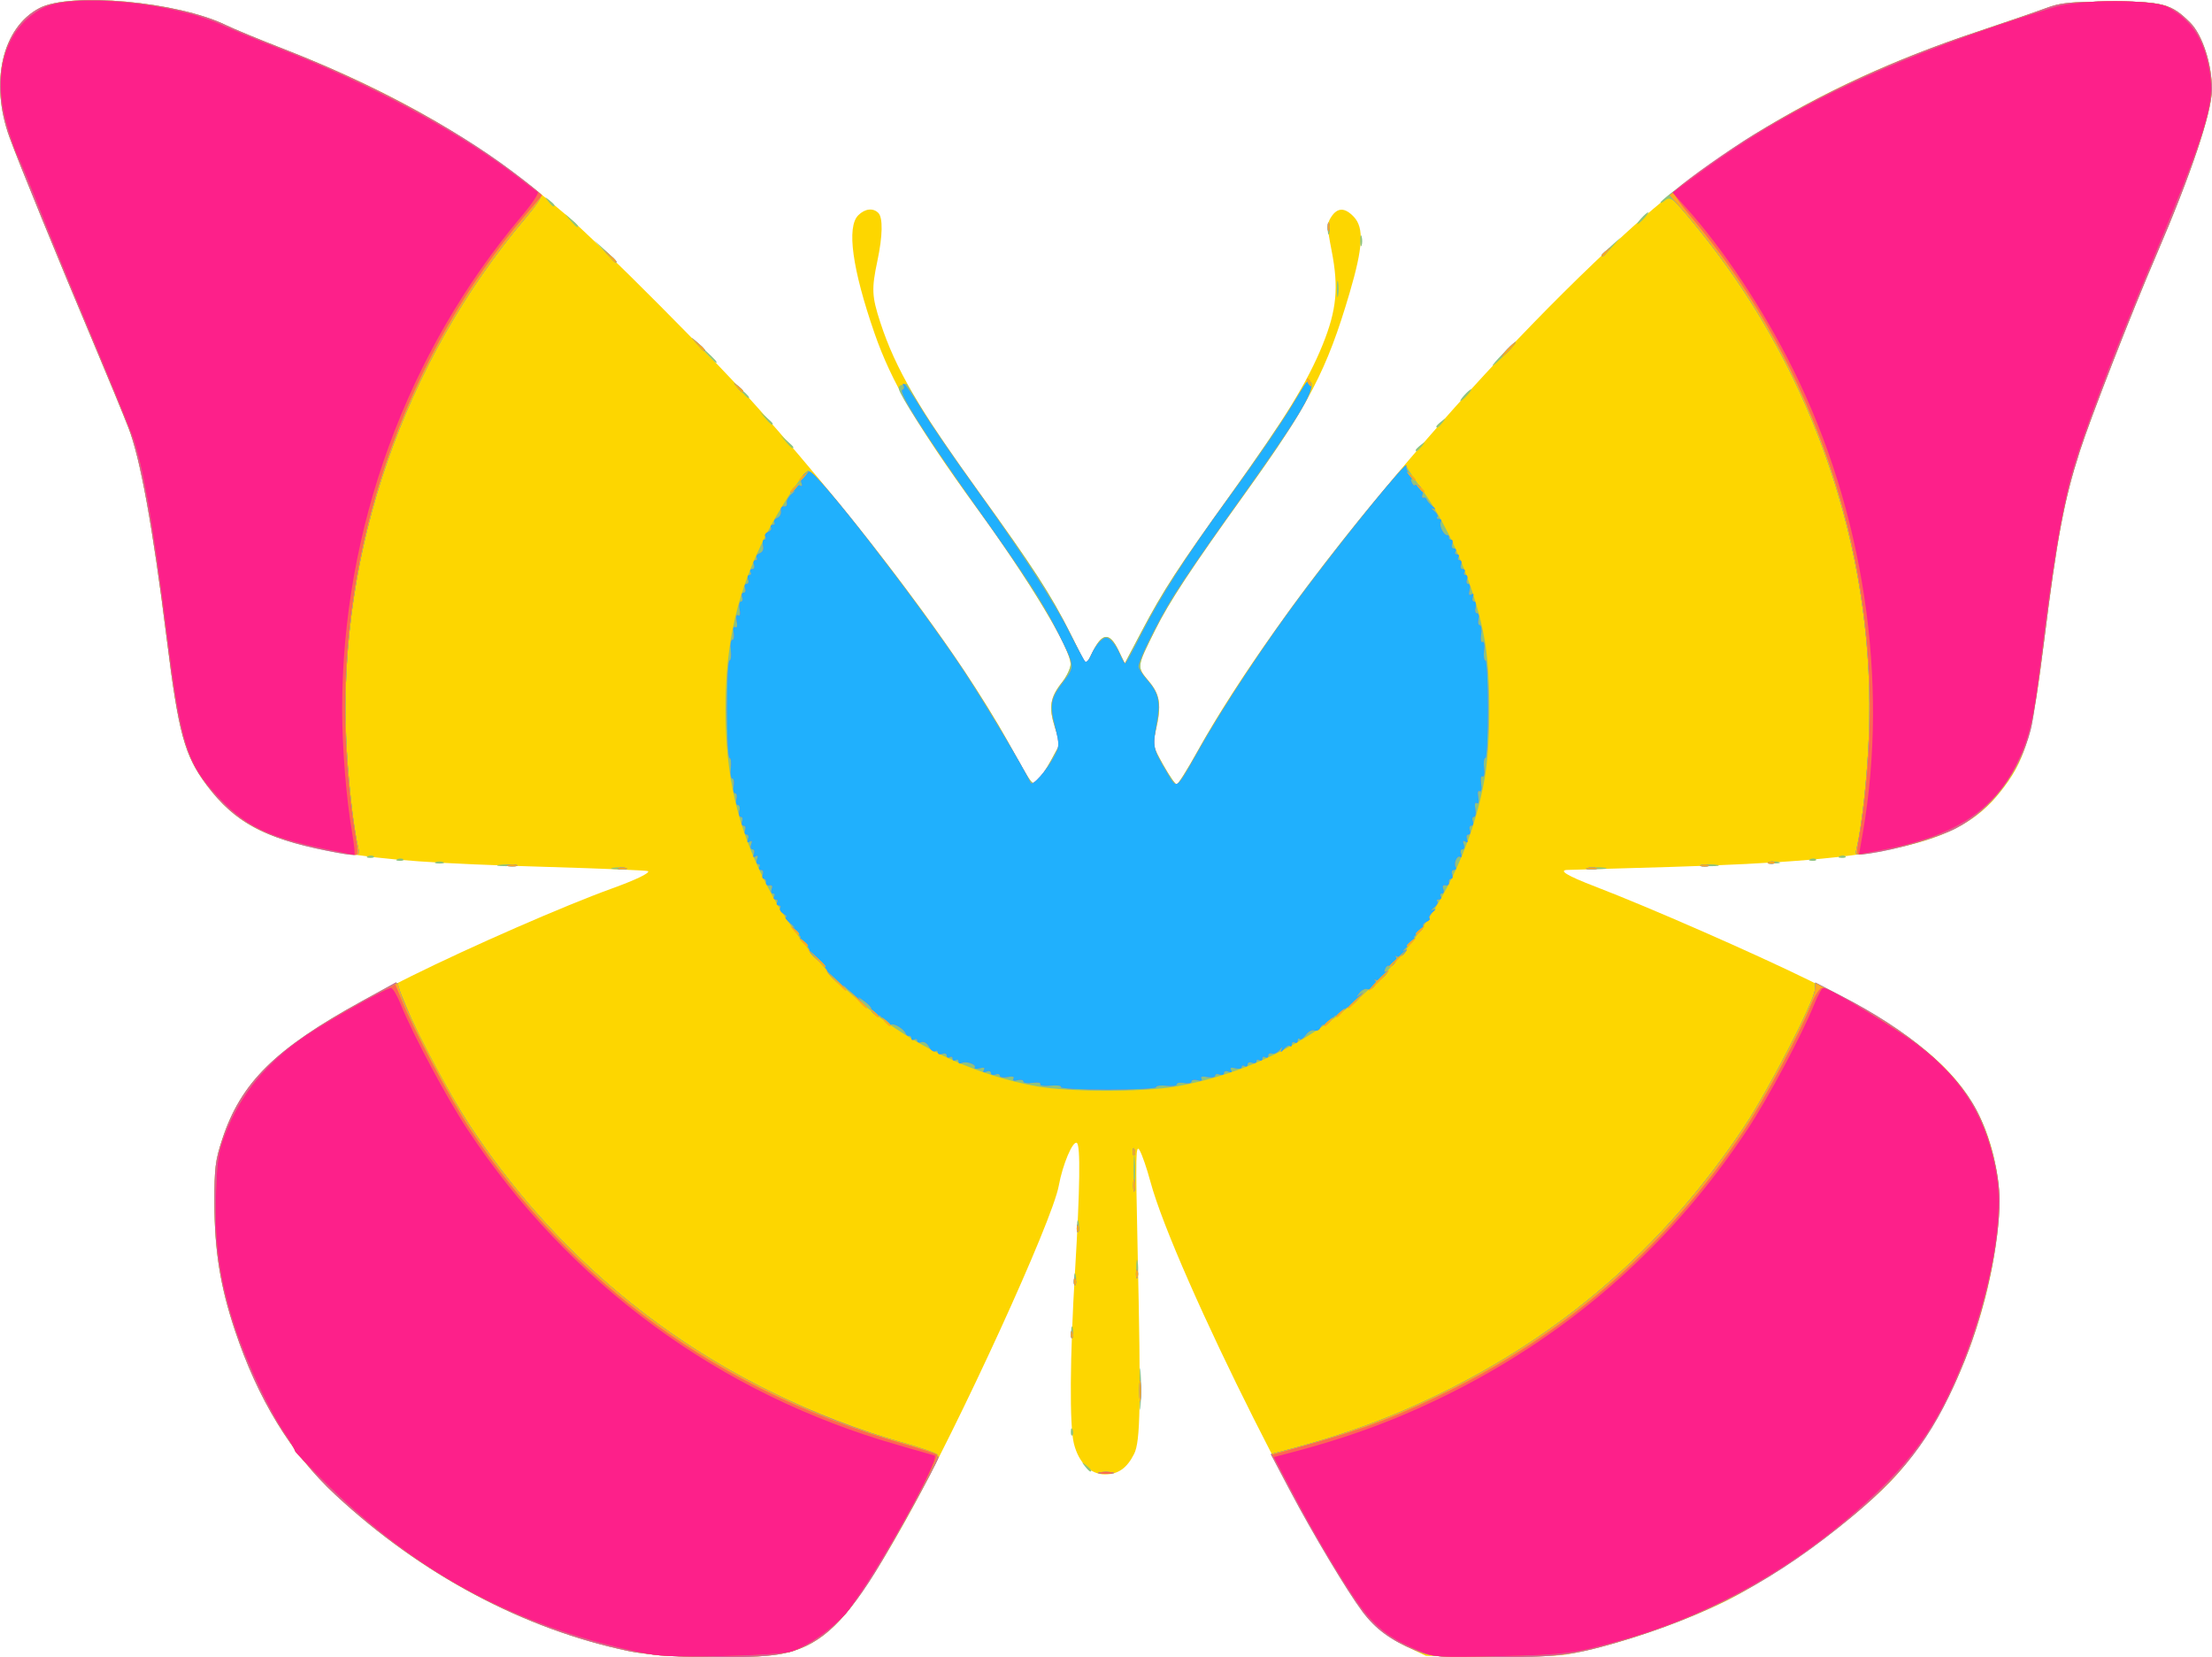
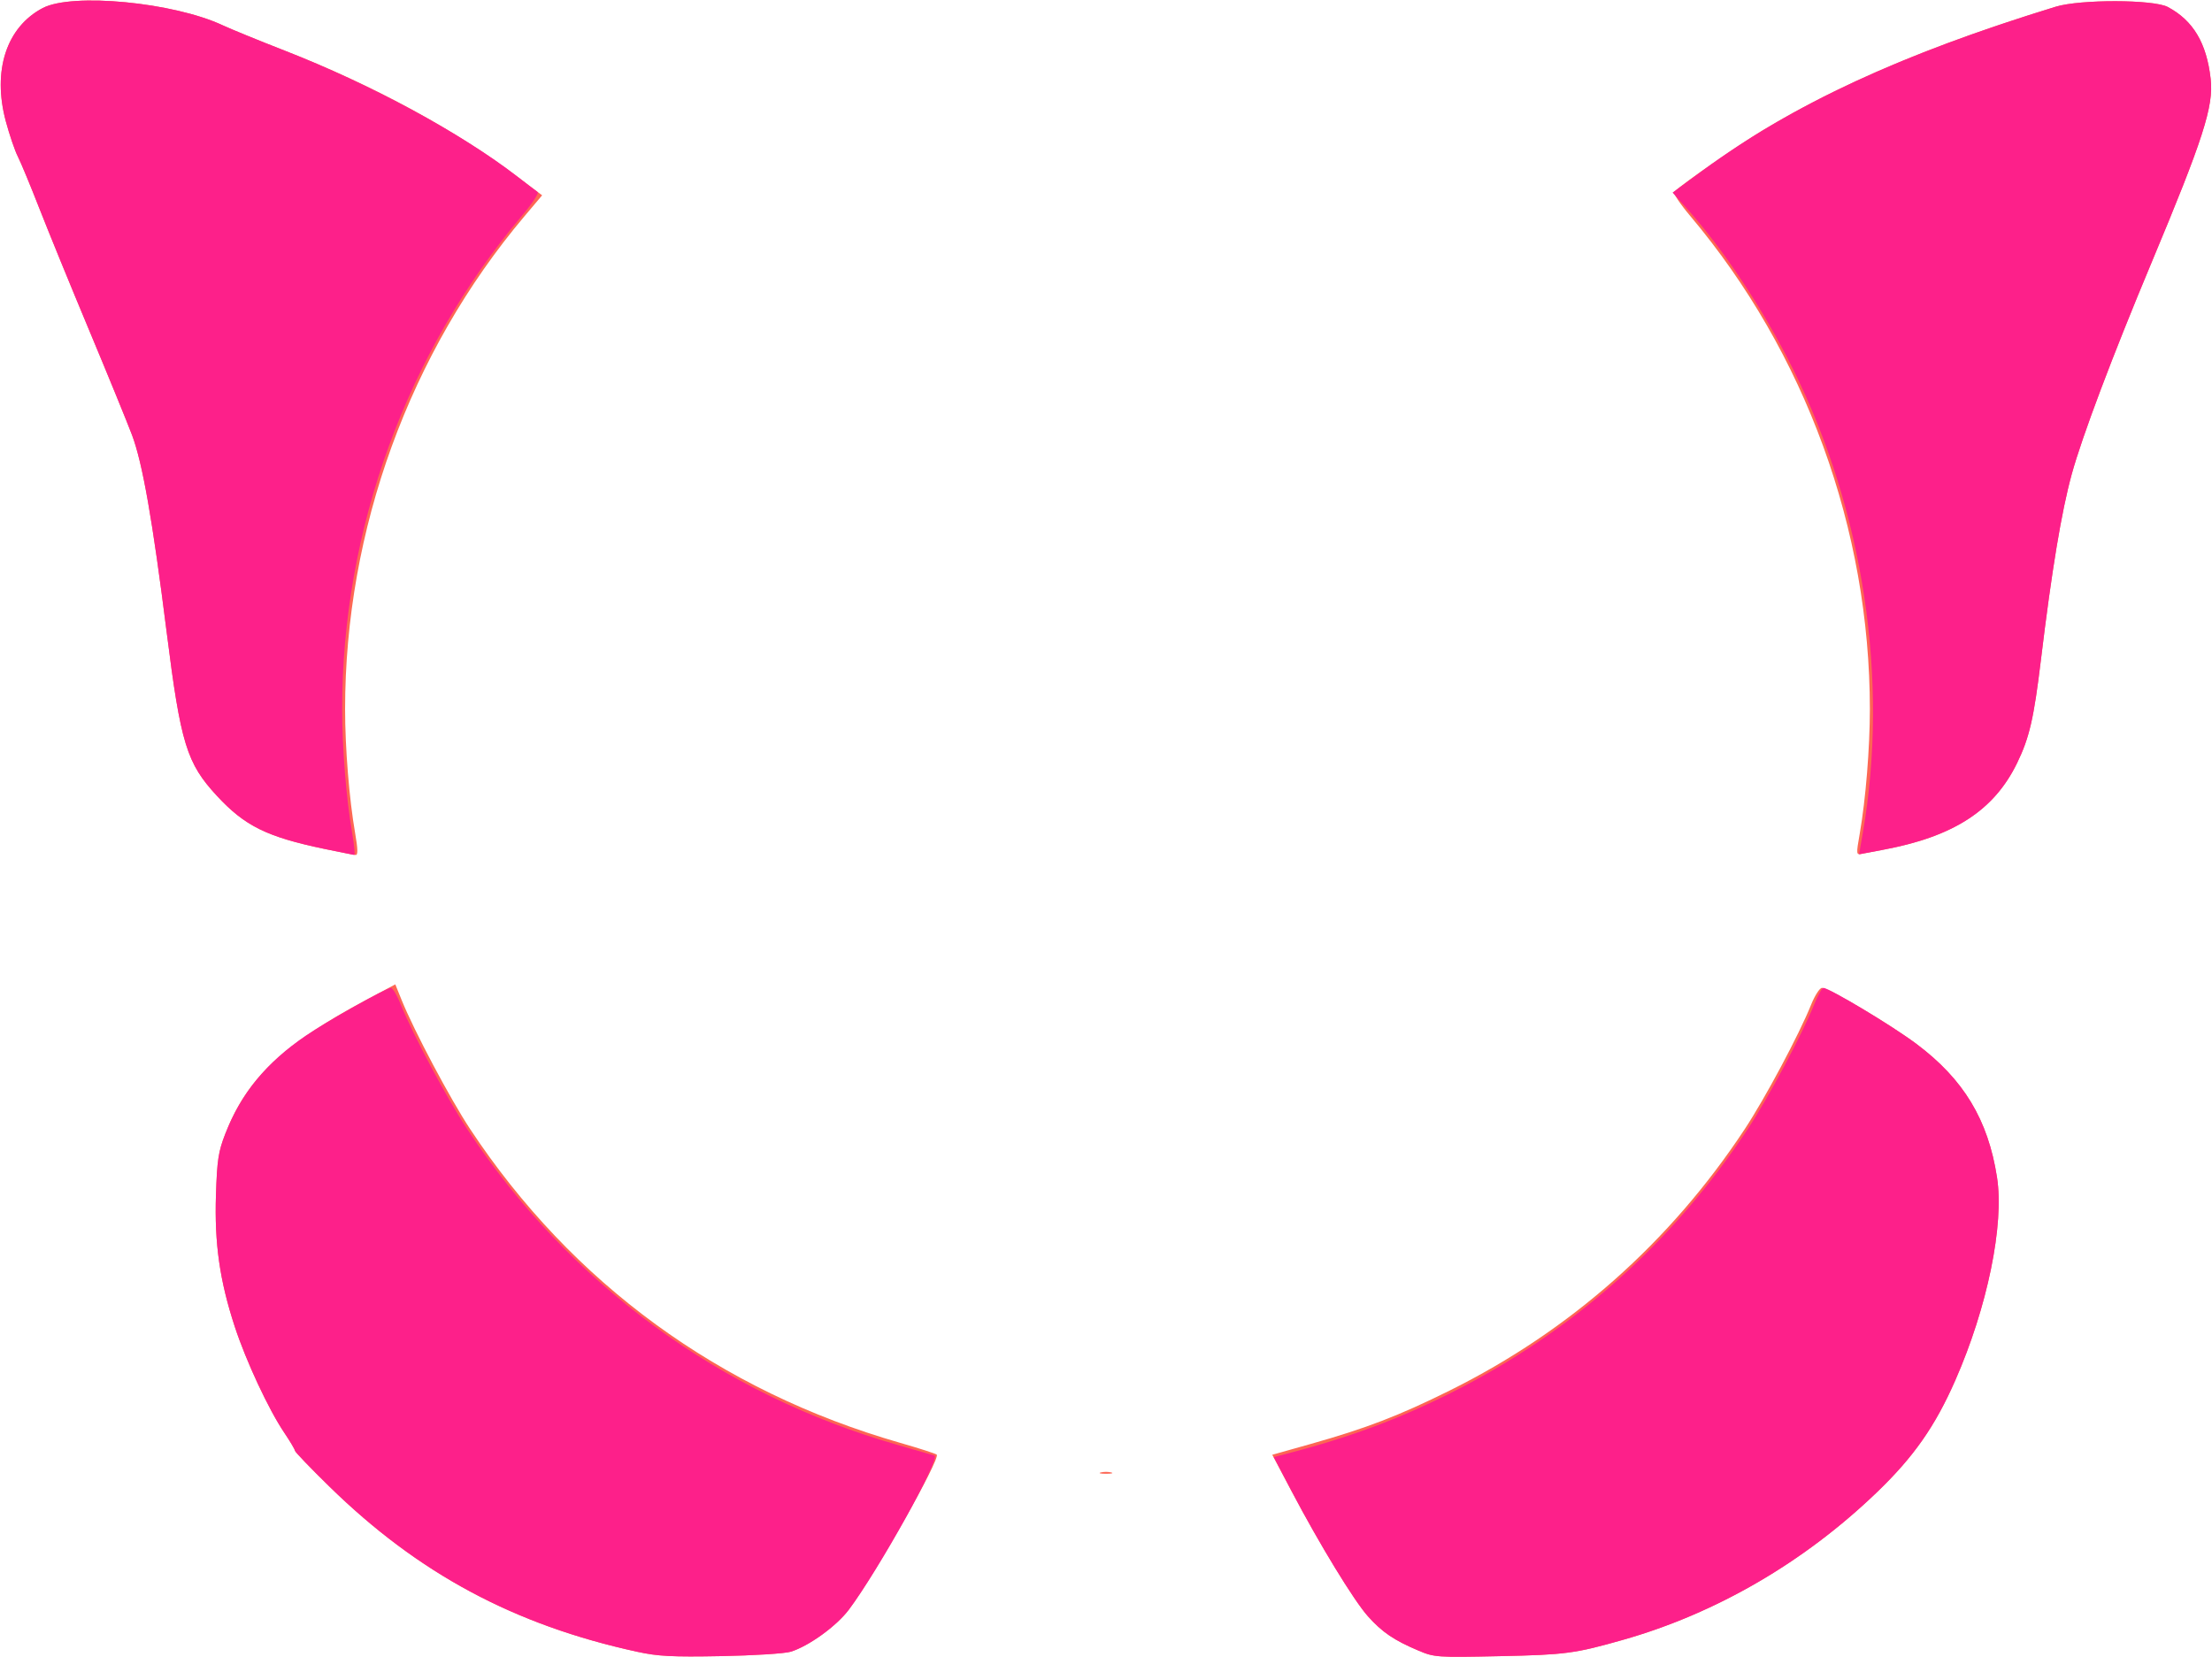
<svg xmlns="http://www.w3.org/2000/svg" xmlns:ns1="http://www.inkscape.org/namespaces/inkscape" xmlns:ns2="http://sodipodi.sourceforge.net/DTD/sodipodi-0.dtd" id="svg3398" version="1.1" ns1:version="0.91 r13725" width="750" height="562" viewBox="0 0 750 562" ns2:docname="panbutterfly.svg">
  <defs id="defs3402" />
  <ns2:namedview pagecolor="#ffffff" bordercolor="#666666" borderopacity="1" objecttolerance="10" gridtolerance="10" guidetolerance="10" ns1:pageopacity="0" ns1:pageshadow="2" ns1:window-width="1871" ns1:window-height="1056" id="namedview3400" showgrid="false" ns1:zoom="1.6352313" ns1:cx="375" ns1:cy="281" ns1:window-x="49" ns1:window-y="24" ns1:window-maximized="1" ns1:current-layer="svg3398" />
  <g id="g3408">
-     <path style="fill:#fdd600" d="M 213.291,559.924 C 177.493,552.404 142.892,533.982 113.776,506.941 98.69,492.929 87.446,474.513 79.608,450.979 74.684,436.195 72.723,423.99 72.7,408 c -0.016,-11.932 0.289,-14.438 2.63,-21.578 7.217,-22.013 21.327,-34.203 64.17,-55.433 20.585,-10.201 51.998,-23.922 68,-29.702 8.015,-2.895 12.886,-5.233 12.243,-5.877 -0.244,-0.244 -15.473,-0.883 -33.843,-1.421 C 147.531,292.865 131.209,291.715 115,288.993 90.631,284.901 80.062,279.547 70.107,266.253 62.556,256.171 60.519,248.718 56.511,216.513 51.794,178.616 47.589,155.439 43.537,145.006 41.721,140.328 36.529,127.725 32,117 20.245,89.161 6.164,54.68 3.211,46.5 -3.521,27.855 0.775,9.364 13.376,2.747 23.844,-2.75 60.236,0.551 76.5,8.472 79.25,9.812 88.025,13.441 96,16.538 c 38.344,14.888 68.025,32.292 95.5,55.996 12.269,10.585 51.539,50.052 65.636,65.966 36.291,40.968 68.202,83.561 84.422,112.684 8.926,16.025 8.322,15.234 10.27,13.469 0.919,-0.833 3.004,-3.98 4.633,-6.994 l 2.961,-5.479 -1.779,-5.644 c -2.123,-6.734 -1.587,-10.075 2.425,-15.123 C 361.681,229.385 363,226.587 363,225.196 363,219.962 349.131,196.907 331,172 311.056,144.602 302.232,129.508 296.511,113 288.965,91.23 287.004,76.996 291,73 c 2.257,-2.257 5.018,-2.582 6.8,-0.8 1.607,1.607 1.487,7.781 -0.317,16.3 -2.009,9.486 -1.887,12.005 1.009,20.879 5.083,15.572 13.254,29.627 33.485,57.605 17.992,24.88 24.219,34.498 30.748,47.489 l 5.514,10.972 2.4,-4.722 c 3.169,-6.236 5.617,-6.308 8.559,-0.251 l 2.172,4.471 5.653,-10.721 c 7.414,-14.061 12.254,-21.505 30.376,-46.721 18.055,-25.123 26.025,-38.11 31.084,-50.653 4.735,-11.739 5.455,-19.301 3.027,-31.798 -1.631,-8.397 -1.639,-9.204 -0.109,-11.539 2.096,-3.199 4.614,-3.188 7.639,0.032 3.491,3.716 3.123,10.272 -1.452,25.825 C 449.911,125.472 443.853,137.105 422.371,167 c -18.606,25.892 -25.904,36.979 -30.765,46.739 -6.249,12.546 -6.223,12.333 -2.133,17.228 3.924,4.697 4.403,8.085 2.38,16.848 -1.113,4.82 -1.037,5.164 2.549,11.576 2.033,3.635 4.084,6.608 4.559,6.608 0.475,0 3.665,-5.062 7.09,-11.25 C 433.353,205.418 495.698,129.939 551,79.268 584.973,48.14 621.775,26.997 670,10.903 c 9.625,-3.212 20.2,-6.844 23.5,-8.07 5.253,-1.952 7.992,-2.236 22,-2.281 17.84,-0.058 20.672,0.687 27.11,7.125 4.145,4.145 7.4,14.17 7.364,22.679 -0.033,7.733 -7.094,28.739 -18.874,56.145 -8.43,19.614 -22.253,55.073 -25.924,66.5 -5.334,16.606 -7.716,29.289 -12.113,64.5 -4.124,33.03 -6.3,40.42 -15.137,51.408 -14.126,17.566 -37.583,22.844 -111.427,25.072 -18.15,0.547 -33.814,1.001 -34.809,1.008 -3.581,0.025 -0.488,1.935 9.074,5.606 18.373,7.053 53.749,22.554 72.735,31.871 40.896,20.069 56.576,35.039 62.475,59.649 2.398,10.005 2.529,17.93 0.519,31.387 -4.373,29.266 -17.11,58.444 -33.505,76.75 -10.9,12.171 -34.511,29.962 -53.989,40.681 -14.7,8.089 -42.495,17.731 -58.091,20.151 -3.667,0.569 -15.834,0.896 -27.038,0.726 L 483.5,561.5 l -6.775,-3.209 c -4.071,-1.928 -8.661,-5.152 -11.5,-8.077 -14.895,-15.346 -67.005,-119.039 -75.211,-149.663 -1.155,-4.311 -2.773,-9.011 -3.596,-10.444 -1.337,-2.33 -1.412,1.201 -0.706,33.394 1.164,53.115 0.958,65.285 -1.174,69.519 -2.447,4.858 -5.394,6.932 -9.886,6.958 -4.863,0.028 -8.907,-3.964 -10.525,-10.391 -1.536,-6.099 -1.388,-29.173 0.374,-58.586 1.685,-28.128 1.888,-42.642 0.607,-43.434 -1.368,-0.845 -4.82,7.337 -6.12,14.507 -2.179,12.016 -33.628,80.746 -51.902,113.427 -18.659,33.369 -27.298,42.59 -42.55,45.409 -9.996,1.848 -40.553,1.26 -51.244,-0.985 z" id="path3422" ns1:connector-curvature="0" />
-     <path style="fill:#8fc37e" d="M 213.291,559.924 C 177.493,552.404 142.892,533.982 113.776,506.941 98.69,492.929 87.446,474.513 79.608,450.979 74.684,436.195 72.723,423.99 72.7,408 c -0.016,-11.932 0.289,-14.438 2.63,-21.578 6.32,-19.278 17.845,-30.694 47.38,-46.932 l 11.616,-6.387 3.255,7.952 c 4.667,11.402 14.303,29.396 21.964,41.014 34.639,52.534 85.169,89.438 146.955,107.329 8.17,2.366 11.902,3.894 11.692,4.789 -0.534,2.281 -15.204,28.896 -21.578,39.148 -11.208,18.028 -19.674,25.313 -32.047,27.579 -10.065,1.843 -40.594,1.254 -51.275,-0.99 z m 266.374,-0.37 c -8.097,-3.329 -13.318,-7.173 -17.714,-13.041 -5.165,-6.895 -16.919,-26.55 -24.643,-41.207 l -6.426,-12.196 4.309,-1.116 c 21.324,-5.521 38.211,-11.801 56.309,-20.941 41.181,-20.797 74.035,-50.065 99.999,-89.085 8.191,-12.309 23.61,-42.257 23.853,-46.328 l 0.148,-2.474 8.746,4.517 c 22.983,11.869 38.808,25.268 45.986,38.937 4.452,8.477 7.753,21.411 7.755,30.382 0.002,14.509 -4.822,36.742 -11.717,54 -9.563,23.935 -19.086,37.2 -38.1,53.073 -25.685,21.441 -49.226,34.031 -80.541,43.072 -14.583,4.211 -20.092,4.841 -42.129,4.824 -18.801,-0.015 -20.35,-0.16 -25.835,-2.415 z M 372.75,499.294 c 1.238,-0.238 3.263,-0.238 4.5,0 1.238,0.238 0.225,0.433 -2.25,0.433 -2.475,0 -3.487,-0.195 -2.25,-0.433 z M 367.872,497.25 c -1.244,-1.586 -1.208,-1.621 0.378,-0.378 1.666,1.306 2.195,2.128 1.372,2.128 -0.208,0 -0.995,-0.787 -1.75,-1.75 z m -4.793,-11.833 c 0.048,-1.165 0.285,-1.402 0.604,-0.604 0.289,0.722 0.253,1.584 -0.079,1.917 -0.332,0.332 -0.569,-0.258 -0.525,-1.312 z M 386.378,471 c 0,-6.325 0.162,-8.912 0.361,-5.75 0.198,3.163 0.198,8.338 0,11.5 -0.198,3.163 -0.361,0.575 -0.361,-5.75 z m -23.183,-19.5 c 0.02,-1.65 0.244,-2.204 0.498,-1.231 0.254,0.973 0.237,2.323 -0.037,3 -0.274,0.677 -0.481,-0.119 -0.461,-1.769 z m 1,-18 c 0.02,-1.65 0.244,-2.204 0.498,-1.231 0.254,0.973 0.237,2.323 -0.037,3 -0.274,0.677 -0.481,-0.119 -0.461,-1.769 z m 21.077,-3.5 c 0,-2.475 0.195,-3.487 0.433,-2.25 0.238,1.238 0.238,3.263 0,4.5 -0.238,1.238 -0.433,0.225 -0.433,-2.25 z m -20.077,-14.5 c 0.02,-1.65 0.244,-2.204 0.498,-1.231 0.254,0.973 0.237,2.323 -0.037,3 -0.274,0.677 -0.481,-0.119 -0.461,-1.769 z M 384.349,397 c 0,-4.675 0.172,-6.588 0.383,-4.25 0.211,2.337 0.211,6.162 0,8.5 -0.211,2.337 -0.383,0.425 -0.383,-4.25 z M 351.597,368.393 C 312.768,361.381 277.474,334.938 259.646,299.5 249.945,280.216 246,263.161 246,240.5 c 0,-22.668 3.948,-39.734 13.65,-59 4.218,-8.377 12.222,-20.685 14.276,-21.955 1.953,-1.207 36.91,43.589 53.088,68.031 4.839,7.311 11.384,17.934 14.544,23.608 8.926,16.025 8.322,15.234 10.27,13.469 0.919,-0.833 3.004,-3.98 4.633,-6.994 l 2.961,-5.479 -1.779,-5.644 c -2.123,-6.734 -1.587,-10.075 2.425,-15.123 C 361.681,229.385 363,226.587 363,225.196 363,219.962 349.131,196.907 331,172 c -8.639,-11.868 -20.286,-29.202 -24.288,-36.149 -2.348,-4.076 -2.478,-4.726 -1.052,-5.274 0.894,-0.343 1.711,-0.501 1.815,-0.351 0.104,0.15 2.344,3.874 4.979,8.274 2.635,4.4 11.428,17.225 19.542,28.5 18.703,25.992 24.49,34.944 31.007,47.971 l 5.238,10.471 2.399,-4.721 c 3.169,-6.236 5.616,-6.307 8.559,-0.25 l 2.172,4.471 5.653,-10.721 c 7.402,-14.038 12.232,-21.471 30.361,-46.721 8.293,-11.55 17.591,-25.122 20.663,-30.16 4.648,-7.622 5.759,-8.881 6.623,-7.498 1.388,2.223 -5.788,14.176 -22.338,37.21 -18.574,25.851 -25.868,36.935 -30.726,46.687 -6.249,12.546 -6.223,12.333 -2.133,17.228 3.924,4.697 4.403,8.085 2.38,16.848 -1.113,4.82 -1.037,5.164 2.549,11.576 2.033,3.635 4.084,6.608 4.559,6.608 0.475,0 3.661,-5.062 7.08,-11.25 7.892,-14.281 23.865,-38.324 37.144,-55.909 16.525,-21.884 33.247,-41.942 33.805,-40.551 0.28,0.698 2.606,4.181 5.168,7.74 9.802,13.613 18.276,34.05 21.293,51.356 2.021,11.59 2.021,34.639 0,46.229 -9.2,52.755 -52.082,95.638 -104.837,104.837 -11.121,1.939 -36.126,1.908 -47.018,-0.059 z M 207.762,294.293 c 1.244,-0.239 3.044,-0.23 4,0.02 0.956,0.25 -0.062,0.446 -2.262,0.435 -2.2,-0.011 -2.982,-0.216 -1.738,-0.455 z m 331.502,-0.01 c 1.52,-0.23 3.77,-0.224 5,0.014 1.23,0.237 -0.014,0.425 -2.764,0.418 -2.75,-0.008 -3.756,-0.202 -2.236,-0.432 z m -370,-1 c 1.52,-0.23 3.77,-0.224 5,0.014 1.23,0.237 -0.014,0.425 -2.764,0.418 -2.75,-0.008 -3.756,-0.202 -2.236,-0.432 z m 408.486,0.012 c 1.238,-0.238 3.263,-0.238 4.5,0 1.238,0.238 0.225,0.433 -2.25,0.433 -2.475,0 -3.487,-0.195 -2.25,-0.433 z m -430,-0.957 c 0.688,-0.277 1.812,-0.277 2.5,0 0.688,0.277 0.125,0.504 -1.25,0.504 -1.375,0 -1.938,-0.227 -1.25,-0.504 z m 452.519,-0.031 c 0.973,-0.254 2.323,-0.237 3,0.037 0.677,0.274 -0.119,0.481 -1.769,0.461 -1.65,-0.02 -2.204,-0.244 -1.231,-0.498 z m -465.457,-0.99 c 0.722,-0.289 1.584,-0.253 1.917,0.079 0.332,0.332 -0.258,0.569 -1.312,0.525 -1.165,-0.048 -1.402,-0.285 -0.604,-0.604 z m 479,0 c 0.722,-0.289 1.584,-0.253 1.917,0.079 0.332,0.332 -0.258,0.569 -1.312,0.525 -1.165,-0.048 -1.402,-0.285 -0.604,-0.604 z m -489,-1 c 0.722,-0.289 1.584,-0.253 1.917,0.079 0.332,0.332 -0.258,0.569 -1.312,0.525 -1.165,-0.048 -1.402,-0.285 -0.604,-0.604 z m 499,0 c 0.722,-0.289 1.584,-0.253 1.917,0.079 0.332,0.332 -0.258,0.569 -1.312,0.525 -1.165,-0.048 -1.402,-0.285 -0.604,-0.604 z M 110.771,288.473 C 89.705,284.281 79.384,278.641 70.107,266.253 62.556,256.171 60.519,248.718 56.511,216.513 51.794,178.616 47.589,155.439 43.537,145.006 41.721,140.328 36.529,127.725 32,117 20.245,89.161 6.164,54.68 3.211,46.5 -3.521,27.855 0.775,9.364 13.376,2.747 23.844,-2.75 60.236,0.551 76.5,8.472 79.25,9.812 88.025,13.441 96,16.538 c 29.224,11.347 57.739,26.61 77.585,41.526 5.146,3.868 9.611,7.444 9.922,7.948 0.311,0.504 -2.199,4.195 -5.579,8.202 C 136.922,122.831 114.89,186.573 117.342,249.5 c 0.539,13.836 2.38,30.755 4.161,38.25 0.636,2.676 -0.524,2.754 -10.732,0.723 z m 518.709,-0.656 c 1.796,-7.542 3.637,-24.427 4.178,-38.317 C 636.026,188.741 615.713,127.58 577.101,79.207 567.567,67.262 566.515,66.327 564.5,68 563.675,68.685 563,68.991 563,68.681 563,67.601 585.558,51.19 594.651,45.655 618.381,31.209 642.532,20.07 670,10.903 c 9.625,-3.212 20.2,-6.844 23.5,-8.07 5.253,-1.952 7.992,-2.236 22,-2.281 17.84,-0.058 20.672,0.687 27.11,7.125 4.145,4.145 7.4,14.17 7.364,22.679 -0.033,7.733 -7.094,28.739 -18.874,56.145 -8.43,19.614 -22.253,55.073 -25.924,66.5 -5.334,16.606 -7.716,29.289 -12.113,64.5 -1.648,13.2 -3.697,26.7 -4.552,30 -3.768,14.538 -13.218,27.009 -25.258,33.333 -6.082,3.195 -19.878,7.216 -29.54,8.61 -4.635,0.669 -4.768,0.618 -4.234,-1.626 z M 480,152.622 c 0,-0.208 0.787,-0.995 1.75,-1.75 1.586,-1.244 1.621,-1.208 0.378,0.378 C 480.821,152.916 480,153.445 480,152.622 Z M 266.405,149.75 264.5,147.5 l 2.25,1.905 c 1.238,1.048 2.25,2.06 2.25,2.25 0,0.8 -0.805,0.209 -2.595,-1.905 z M 487,144.622 c 0,-0.208 0.787,-0.995 1.75,-1.75 1.586,-1.244 1.621,-1.208 0.378,0.378 C 487.821,144.916 487,145.445 487,144.622 Z M 259.405,141.75 257.5,139.5 l 2.25,1.905 c 1.238,1.048 2.25,2.06 2.25,2.25 0,0.8 -0.805,0.209 -2.595,-1.905 z M 496.5,134 c 0.995,-1.1 2.035,-2 2.31,-2 0.275,0 -0.314,0.9 -1.31,2 -0.995,1.1 -2.035,2 -2.31,2 -0.275,0 0.314,-0.9 1.31,-2 z M 250.924,132.25 248.5,129.5 l 2.75,2.424 c 2.57,2.266 3.209,3.076 2.424,3.076 -0.179,0 -1.417,-1.238 -2.75,-2.75 z M 509.5,120 c 2.148,-2.2 4.131,-4 4.406,-4 0.275,0 -1.258,1.8 -3.406,4 -2.148,2.2 -4.131,4 -4.406,4 -0.275,0 1.258,-1.8 3.406,-4 z M 238.453,118.75 234.5,114.5 l 4.25,3.953 c 3.952,3.676 4.71,4.547 3.953,4.547 -0.163,0 -2.076,-1.913 -4.25,-4.25 z M 453.272,98 c 0,-2.475 0.195,-3.487 0.433,-2.25 0.238,1.238 0.238,3.263 0,4.5 -0.238,1.238 -0.433,0.225 -0.433,-2.25 z M 204.946,85.25 201.5,81.5 l 3.75,3.446 c 2.062,1.895 3.75,3.583 3.75,3.75 0,0.764 -0.846,0.044 -4.054,-3.446 z M 543,86.687 c 0,-0.172 1.462,-1.635 3.25,-3.25 L 549.5,80.5 546.563,83.75 C 543.825,86.779 543,87.46 543,86.687 Z M 461.195,81.5 c 0.02,-1.65 0.244,-2.204 0.498,-1.231 0.254,0.973 0.237,2.323 -0.037,3 C 461.382,83.946 461.175,83.15 461.195,81.5 Z m -11,-4 c 0.02,-1.65 0.244,-2.204 0.498,-1.231 0.254,0.973 0.237,2.323 -0.037,3 C 450.382,79.946 450.175,79.15 450.195,77.5 Z M 193.405,74.75 191.5,72.5 l 2.25,1.905 C 195.864,76.195 196.455,77 195.655,77 c -0.19,0 -1.202,-1.012 -2.25,-2.25 z M 556.5,74 c 0.995,-1.1 2.035,-2 2.31,-2 0.275,0 -0.314,0.9 -1.31,2 -0.995,1.1 -2.035,2 -2.31,2 -0.275,0 0.314,-0.9 1.31,-2 z M 185.872,68.25 C 184.629,66.664 184.664,66.629 186.25,67.872 187.916,69.179 188.445,70 187.622,70 c -0.208,0 -0.995,-0.787 -1.75,-1.75 z" id="path3420" ns1:connector-curvature="0" />
-     <path style="fill:#dc5d97" d="M 213.291,559.924 C 177.493,552.404 142.892,533.982 113.776,506.941 98.69,492.929 87.446,474.513 79.608,450.979 74.684,436.195 72.723,423.99 72.7,408 c -0.016,-11.932 0.289,-14.438 2.63,-21.578 6.32,-19.278 17.845,-30.694 47.38,-46.932 l 11.616,-6.387 3.255,7.952 c 4.667,11.402 14.303,29.396 21.964,41.014 34.639,52.534 85.169,89.438 146.955,107.329 8.17,2.366 11.902,3.894 11.692,4.789 -0.534,2.281 -15.204,28.896 -21.578,39.148 -11.208,18.028 -19.674,25.313 -32.047,27.579 -10.065,1.843 -40.594,1.254 -51.275,-0.99 z m 266.374,-0.37 c -8.097,-3.329 -13.318,-7.173 -17.714,-13.041 -5.165,-6.895 -16.919,-26.55 -24.643,-41.207 l -6.426,-12.196 4.309,-1.116 c 21.324,-5.521 38.211,-11.801 56.309,-20.941 41.181,-20.797 74.035,-50.065 99.999,-89.085 8.191,-12.309 23.61,-42.257 23.853,-46.328 l 0.148,-2.474 8.746,4.517 c 22.983,11.869 38.808,25.268 45.986,38.937 4.452,8.477 7.753,21.411 7.755,30.382 0.002,14.509 -4.822,36.742 -11.717,54 -9.563,23.935 -19.086,37.2 -38.1,53.073 -25.685,21.441 -49.226,34.031 -80.541,43.072 -14.583,4.211 -20.092,4.841 -42.129,4.824 -18.801,-0.015 -20.35,-0.16 -25.835,-2.415 z M 372.75,499.294 c 1.238,-0.238 3.263,-0.238 4.5,0 1.238,0.238 0.225,0.433 -2.25,0.433 -2.475,0 -3.487,-0.195 -2.25,-0.433 z M 386.31,471.5 c 0.006,-3.3 0.192,-4.529 0.415,-2.732 0.223,1.797 0.218,4.497 -0.01,6 -0.228,1.503 -0.41,0.032 -0.405,-3.268 z m -23.231,-19.083 c 0.048,-1.165 0.285,-1.402 0.604,-0.604 0.289,0.722 0.253,1.584 -0.079,1.917 -0.332,0.332 -0.569,-0.258 -0.525,-1.312 z m 1,-18 c 0.048,-1.165 0.285,-1.402 0.604,-0.604 0.289,0.722 0.253,1.584 -0.079,1.917 -0.332,0.332 -0.569,-0.258 -0.525,-1.312 z M 385.158,432 c 0,-1.375 0.227,-1.938 0.504,-1.25 0.277,0.688 0.277,1.812 0,2.5 -0.277,0.688 -0.504,0.125 -0.504,-1.25 z m -20.079,-15.583 c 0.048,-1.165 0.285,-1.402 0.604,-0.604 0.289,0.722 0.253,1.584 -0.079,1.917 -0.332,0.332 -0.569,-0.258 -0.525,-1.312 z M 384.232,402 c 0,-1.925 0.206,-2.712 0.457,-1.75 0.252,0.963 0.252,2.538 0,3.5 -0.252,0.963 -0.457,0.175 -0.457,-1.75 z m -0.153,-11.583 c 0.048,-1.165 0.285,-1.402 0.604,-0.604 0.289,0.722 0.253,1.584 -0.079,1.917 -0.332,0.332 -0.569,-0.258 -0.525,-1.312 z m -24.352,-21.784 c 0.295,-0.477 -1.285,-0.694 -3.511,-0.482 -2.253,0.215 -3.8,-0.014 -3.49,-0.517 0.308,-0.498 -0.852,-0.696 -2.584,-0.442 -1.728,0.254 -3.142,0.037 -3.142,-0.482 0,-0.519 -0.901,-0.708 -2.001,-0.42 -1.247,0.326 -1.756,0.127 -1.351,-0.528 0.418,-0.676 -0.296,-0.871 -1.999,-0.545 -1.457,0.278 -2.649,0.071 -2.649,-0.462 0,-0.533 -0.675,-0.709 -1.5,-0.393 -0.825,0.317 -1.5,0.092 -1.5,-0.5 0,-0.592 -0.698,-0.808 -1.552,-0.48 -1.006,0.386 -1.303,0.192 -0.844,-0.551 0.482,-0.78 0.018,-0.966 -1.449,-0.582 -1.187,0.31 -1.926,0.189 -1.642,-0.27 0.655,-1.06 -3.157,-2.317 -4.504,-1.484 C 325.454,360.837 325,360.615 325,360 c 0,-0.615 -0.45,-0.84 -1,-0.5 -0.55,0.34 -1,0.115 -1,-0.5 0,-0.615 -0.45,-0.84 -1,-0.5 -0.55,0.34 -1,0.093 -1,-0.548 0,-0.641 -0.675,-0.907 -1.5,-0.59 -0.825,0.317 -1.5,0.113 -1.5,-0.452 0,-0.565 -0.427,-0.763 -0.95,-0.441 -0.522,0.323 -1.457,-0.36 -2.077,-1.519 -0.648,-1.21 -1.732,-1.873 -2.55,-1.559 C 311.64,353.691 311,353.475 311,352.91 c 0,-0.565 -0.45,-0.75 -1,-0.41 -0.55,0.34 -1,0.141 -1,-0.441 0,-0.582 -0.338,-0.947 -0.75,-0.809 -0.412,0.138 -0.923,-0.2 -1.134,-0.75 -0.618,-1.609 -4.036,-3.667 -5.049,-3.041 -0.511,0.316 -1.636,-0.433 -2.498,-1.665 -0.863,-1.232 -1.568,-1.859 -1.568,-1.394 0,0.465 -0.67,0.289 -1.489,-0.391 -0.819,-0.68 -1.315,-1.522 -1.103,-1.872 0.212,-0.35 -0.805,-1.506 -2.261,-2.568 -2.636,-1.923 -2.641,-1.923 -1.147,0.075 0.825,1.104 -0.494,-0.052 -2.931,-2.569 -2.437,-2.517 -3.807,-3.676 -3.044,-2.576 0.763,1.1 -0.274,0.456 -2.304,-1.432 -2.03,-1.887 -3.506,-3.617 -3.279,-3.844 0.227,-0.227 -1.145,-1.78 -3.049,-3.451 -1.904,-1.671 -3.24,-3.26 -2.97,-3.53 0.27,-0.27 -0.502,-1.32 -1.716,-2.334 -1.214,-1.013 -1.82,-1.858 -1.347,-1.876 0.473,-0.018 -0.202,-0.968 -1.5,-2.109 -1.298,-1.142 -1.686,-1.778 -0.861,-1.413 0.825,0.365 0.375,-0.266 -1,-1.402 -1.375,-1.135 -2.05,-2.088 -1.5,-2.117 0.55,-0.029 0.203,-0.517 -0.771,-1.084 -0.974,-0.567 -1.51,-1.453 -1.191,-1.97 C 264.857,307.422 264.615,307 264,307 c -0.615,0 -0.84,-0.45 -0.5,-1 0.34,-0.55 0.115,-1 -0.5,-1 -0.615,0 -0.84,-0.45 -0.5,-1 0.34,-0.55 0.156,-1 -0.41,-1 -0.565,0 -0.762,-0.693 -0.436,-1.541 0.376,-0.981 0.092,-1.435 -0.781,-1.25 -0.755,0.16 -1.26,-0.272 -1.123,-0.959 0.138,-0.688 -0.186,-1.25 -0.719,-1.25 -0.533,0 -0.71,-0.675 -0.393,-1.5 0.317,-0.825 0.051,-1.5 -0.59,-1.5 -0.641,0 -0.888,-0.45 -0.548,-1 0.34,-0.55 0.156,-1 -0.41,-1 -0.565,0 -0.74,-0.749 -0.389,-1.664 0.426,-1.111 0.254,-1.426 -0.52,-0.948 -0.757,0.468 -0.952,0.178 -0.563,-0.836 0.328,-0.854 0.112,-1.552 -0.48,-1.552 -0.592,0 -0.789,-0.748 -0.437,-1.664 0.426,-1.111 0.254,-1.426 -0.52,-0.948 -0.757,0.468 -0.952,0.178 -0.563,-0.836 0.328,-0.854 0.112,-1.552 -0.48,-1.552 -0.592,0 -0.817,-0.675 -0.5,-1.5 0.317,-0.825 0.092,-1.5 -0.5,-1.5 -0.592,0 -0.817,-0.675 -0.5,-1.5 0.317,-0.825 0.12,-1.5 -0.438,-1.5 -0.557,0 -0.778,-0.9 -0.49,-2 0.288,-1.1 0.063,-2 -0.5,-2 -0.563,0 -0.788,-0.9 -0.5,-2 0.288,-1.1 0.083,-2 -0.455,-2 -0.538,0 -0.763,-1.125 -0.5,-2.5 0.263,-1.375 0.066,-2.5 -0.438,-2.5 -0.504,0 -0.732,-1.575 -0.507,-3.5 0.225,-1.925 0.022,-3.5 -0.451,-3.5 -0.473,0 -0.859,-7.425 -0.859,-16.5 0,-9.075 0.387,-16.5 0.859,-16.5 0.473,0 0.676,-1.575 0.451,-3.5 -0.225,-1.925 0.003,-3.5 0.507,-3.5 0.504,0 0.703,-1.111 0.444,-2.47 -0.286,-1.495 -0.077,-2.226 0.528,-1.851 0.612,0.378 0.806,-0.398 0.5,-2 -0.306,-1.602 -0.112,-2.378 0.5,-2 0.613,0.379 0.805,-0.406 0.494,-2.03 -0.278,-1.457 -0.071,-2.649 0.462,-2.649 0.533,0 0.709,-0.675 0.393,-1.5 -0.317,-0.825 -0.092,-1.5 0.5,-1.5 0.592,0 0.817,-0.675 0.5,-1.5 -0.317,-0.825 -0.092,-1.5 0.5,-1.5 0.592,0 0.817,-0.675 0.5,-1.5 -0.317,-0.825 -0.113,-1.5 0.452,-1.5 0.565,0 0.75,-0.45 0.41,-1 -0.34,-0.55 -0.093,-1 0.548,-1 0.641,0 0.907,-0.675 0.59,-1.5 -0.317,-0.825 -0.113,-1.5 0.452,-1.5 0.565,0 0.779,-0.403 0.474,-0.895 -0.304,-0.492 0.17,-1.173 1.054,-1.512 1.018,-0.391 1.417,-1.346 1.088,-2.605 -0.286,-1.093 -0.085,-1.988 0.446,-1.988 0.531,0 0.685,-0.453 0.343,-1.007 -0.342,-0.554 0.079,-1.276 0.935,-1.605 0.857,-0.329 1.309,-1.001 1.004,-1.493 C 261.131,178.403 261.385,178 262,178 c 0.615,0 0.869,-0.403 0.565,-0.895 -0.304,-0.492 0.14,-1.161 0.988,-1.487 0.848,-0.325 1.408,-1.385 1.244,-2.355 -0.172,-1.022 0.249,-1.652 1.001,-1.498 0.714,0.146 1.164,-0.391 1,-1.194 -0.164,-0.803 0.603,-2.194 1.703,-3.09 1.1,-0.896 1.325,-1.285 0.5,-0.864 -1.288,0.658 -1.307,0.529 -0.137,-0.915 0.75,-0.925 1.839,-1.387 2.42,-1.028 0.642,0.397 0.824,0.047 0.465,-0.889 -0.632,-1.646 0.928,-3.786 2.76,-3.786 2.529,0 35.366,42.307 51.226,66 7.266,10.854 21.585,34.711 23.708,39.5 0.561,1.264 5.45,-4.22 7.972,-8.941 1.816,-3.4 1.834,-3.915 0.341,-10.062 -1.881,-7.746 -1.527,-9.635 2.889,-15.425 3.867,-5.071 3.874,-5.013 -1.804,-16.355 -5.27,-10.528 -10.436,-18.489 -28.157,-43.39 -16.875,-23.712 -26.291,-38.624 -24.72,-39.148 0.577,-0.192 0.751,-0.831 0.388,-1.419 -0.363,-0.588 -0.227,-0.801 0.303,-0.473 0.53,0.328 3.291,4.404 6.135,9.058 2.844,4.654 10.009,15.143 15.923,23.309 16.307,22.518 28.814,41.624 33.867,51.738 2.503,5.01 4.906,9.471 5.341,9.915 0.435,0.443 1.347,-0.537 2.026,-2.178 0.68,-1.641 2.086,-3.753 3.126,-4.694 1.627,-1.473 2.122,-1.518 3.564,-0.322 0.921,0.763 2.285,2.851 3.032,4.638 0.747,1.788 1.573,3.25 1.836,3.25 0.263,0 2.792,-4.612 5.62,-10.25 5.97,-11.9 15.764,-27.191 29.065,-45.377 11.352,-15.523 18.955,-26.708 23.925,-35.2 3.175,-5.425 3.798,-6.027 4.372,-4.219 1.023,3.224 -4.631,12.305 -28.046,45.046 -7.277,10.175 -15.605,22.325 -18.509,27 C 392.586,210.608 386,223.884 386,226.052 c 0,0.651 1.343,2.714 2.986,4.584 3.956,4.506 4.524,7.303 3.101,15.267 -1.313,7.347 -1.12,8.233 3.464,15.871 3.696,6.159 2.867,6.759 11.415,-8.274 8.442,-14.846 21.198,-34.172 33.333,-50.5 15.215,-20.472 37.512,-47.944 36.54,-45.02 -0.271,0.814 0.442,2.311 1.584,3.326 1.142,1.015 1.519,1.563 0.838,1.218 -0.825,-0.418 -1.034,-0.095 -0.626,0.967 0.337,0.877 0.853,1.355 1.147,1.061 0.985,-0.985 3.107,1.576 2.536,3.062 -0.31,0.807 -0.171,1.337 0.309,1.177 0.48,-0.16 0.955,0.088 1.056,0.55 0.101,0.463 1.001,1.508 2,2.324 1.09,0.89 1.217,1.224 0.317,0.835 -1.001,-0.433 -0.923,-0.175 0.234,0.775 0.954,0.783 1.441,1.716 1.083,2.074 -0.358,0.358 -0.1,0.651 0.575,0.651 0.674,0 0.95,0.446 0.613,0.992 -0.698,1.129 0.932,4.508 2.175,4.508 0.451,0 0.708,0.338 0.57,0.75 -0.138,0.412 0.186,0.75 0.719,0.75 0.533,0 0.71,0.675 0.393,1.5 -0.317,0.825 -0.051,1.5 0.59,1.5 0.641,0 0.888,0.45 0.548,1 -0.34,0.55 -0.115,1 0.5,1 0.615,0 0.84,0.45 0.5,1 -0.34,0.55 -0.156,1 0.41,1 0.565,0 0.769,0.675 0.452,1.5 -0.317,0.825 -0.051,1.5 0.59,1.5 0.641,0 0.888,0.45 0.548,1 -0.34,0.55 -0.156,1 0.41,1 0.565,0 0.769,0.675 0.452,1.5 -0.317,0.825 -0.12,1.5 0.438,1.5 0.557,0 0.76,0.97 0.449,2.156 -0.384,1.467 -0.197,1.93 0.582,1.448 0.743,-0.459 0.937,-0.163 0.551,0.844 -0.328,0.854 -0.14,1.552 0.418,1.552 0.557,0 0.778,0.9 0.49,2 -0.288,1.1 -0.063,2 0.5,2 0.563,0 0.788,0.9 0.5,2 -0.288,1.1 -0.099,2 0.42,2 0.519,0 0.736,1.414 0.482,3.142 -0.262,1.785 -0.062,2.895 0.464,2.57 0.525,-0.325 0.752,0.912 0.525,2.858 -0.22,1.886 -0.014,3.43 0.459,3.43 0.473,0 0.859,7.425 0.859,16.5 0,9.075 -0.387,16.5 -0.859,16.5 -0.473,0 -0.679,1.543 -0.459,3.43 0.227,1.946 2e-4,3.183 -0.525,2.858 -0.524,-0.324 -0.729,0.767 -0.472,2.517 0.269,1.834 0.062,2.847 -0.511,2.493 -0.568,-0.351 -0.758,0.481 -0.464,2.023 0.306,1.602 0.112,2.378 -0.5,2 -0.613,-0.379 -0.805,0.406 -0.494,2.03 0.278,1.457 0.071,2.649 -0.462,2.649 -0.533,0 -0.709,0.675 -0.393,1.5 0.317,0.825 0.092,1.5 -0.5,1.5 -0.592,0 -0.817,0.675 -0.5,1.5 0.317,0.825 0.092,1.5 -0.5,1.5 -0.592,0 -0.808,0.698 -0.48,1.552 0.389,1.014 0.194,1.304 -0.563,0.836 -0.774,-0.478 -0.946,-0.163 -0.52,0.948 0.352,0.916 0.155,1.664 -0.437,1.664 -0.592,0 -0.808,0.698 -0.48,1.552 0.328,0.854 0.198,1.306 -0.288,1.006 -1.066,-0.659 -2.331,2.248 -1.538,3.533 0.309,0.5 0.038,0.91 -0.604,0.91 -0.641,0 -0.907,0.675 -0.59,1.5 0.317,0.825 0.14,1.5 -0.393,1.5 -0.533,0 -0.856,0.562 -0.719,1.25 0.138,0.688 -0.368,1.119 -1.123,0.959 -0.874,-0.185 -1.158,0.269 -0.781,1.25 0.325,0.847 0.129,1.541 -0.436,1.541 -0.565,0 -0.75,0.45 -0.41,1 0.34,0.55 0.067,1 -0.608,1 -0.674,0 -0.933,0.293 -0.575,0.651 0.358,0.358 -0.129,1.291 -1.083,2.074 -1.157,0.95 -1.235,1.207 -0.234,0.775 1.001,-0.433 0.923,-0.175 -0.234,0.775 -0.954,0.783 -1.452,1.705 -1.107,2.051 0.345,0.345 -0.109,0.91 -1.01,1.256 -0.901,0.346 -1.407,1 -1.126,1.455 0.281,0.455 -0.497,1.533 -1.728,2.395 -1.232,0.863 -1.802,1.585 -1.267,1.604 0.535,0.02 -0.377,1.194 -2.027,2.61 -1.65,1.416 -2.325,2.213 -1.5,1.772 1.289,-0.689 1.308,-0.565 0.137,0.879 -0.75,0.925 -1.875,1.389 -2.5,1.032 -0.625,-0.357 -0.803,-0.281 -0.395,0.169 0.892,0.984 -1.136,3.685 -2.25,2.997 -0.43,-0.266 -1.049,0.213 -1.375,1.063 -0.4,1.043 -0.19,1.311 0.645,0.822 0.681,-0.398 0.391,0.243 -0.645,1.424 -1.036,1.182 -2.386,1.862 -3,1.512 -0.614,-0.35 -0.783,-0.269 -0.375,0.182 1.036,1.143 -1.113,3.489 -2.654,2.897 -0.697,-0.267 -1.901,0.322 -2.677,1.309 -1.313,1.671 -1.272,1.694 0.59,0.334 1.1,-0.804 0.683,-0.021 -0.927,1.74 -1.61,1.761 -3.128,3 -3.374,2.754 -0.246,-0.246 -1.276,0.546 -2.29,1.76 -1.013,1.214 -1.858,1.77 -1.876,1.235 -0.018,-0.535 -0.739,0.035 -1.602,1.267 -0.863,1.232 -1.94,2.009 -2.395,1.728 -0.455,-0.281 -1.082,0.154 -1.394,0.966 -0.312,0.813 -1.212,1.23 -2.001,0.927 -0.793,-0.304 -2.079,0.37 -2.878,1.51 -0.794,1.133 -1.741,1.764 -2.104,1.401 C 440.297,351.964 440,352.218 440,352.892 c 0,0.674 -0.45,0.948 -1,0.608 -0.55,-0.34 -1,-0.067 -1,0.608 0,0.674 -0.293,0.933 -0.651,0.575 -0.358,-0.358 -1.291,0.129 -2.074,1.083 -0.95,1.157 -1.207,1.235 -0.775,0.234 0.519,-1.202 0.385,-1.185 -0.676,0.088 -0.728,0.873 -1.887,1.398 -2.574,1.167 -0.688,-0.232 -1.25,0.093 -1.25,0.721 0,0.628 -0.45,0.864 -1,0.524 -0.55,-0.34 -1,-0.115 -1,0.5 0,0.615 -0.45,0.84 -1,0.5 -0.55,-0.34 -1,-0.156 -1,0.41 0,0.565 -0.675,0.769 -1.5,0.452 -0.825,-0.317 -1.5,-0.051 -1.5,0.59 0,0.641 -0.45,0.888 -1,0.548 -0.55,-0.34 -1,-0.184 -1,0.347 0,0.531 -0.97,0.712 -2.156,0.402 -1.467,-0.384 -1.93,-0.197 -1.448,0.582 0.459,0.743 0.163,0.937 -0.844,0.551 C 415.698,363.054 415,363.27 415,363.862 c 0,0.592 -0.675,0.817 -1.5,0.5 -0.825,-0.317 -1.5,-0.14 -1.5,0.393 0,0.533 -1.192,0.74 -2.649,0.462 -1.703,-0.326 -2.417,-0.131 -1.999,0.545 0.405,0.655 -0.104,0.855 -1.351,0.528 C 404.901,366.002 404,366.207 404,366.745 c 0,0.538 -1.125,0.763 -2.5,0.5 -1.375,-0.263 -2.5,-0.066 -2.5,0.438 0,0.504 -1.575,0.732 -3.5,0.507 -1.925,-0.225 -3.5,-0.022 -3.5,0.451 0,0.473 -7.382,0.859 -16.405,0.859 -9.022,0 -16.163,-0.39 -15.868,-0.868 z M 209.75,294.338 c 0.688,-0.277 1.812,-0.277 2.5,0 0.688,0.277 0.125,0.504 -1.25,0.504 -1.375,0 -1.938,-0.227 -1.25,-0.504 z m 328.519,-0.031 c 0.973,-0.254 2.323,-0.237 3,0.037 0.677,0.274 -0.119,0.481 -1.769,0.461 -1.65,-0.02 -2.204,-0.244 -1.231,-0.498 z m -366,-1 c 0.973,-0.254 2.323,-0.237 3,0.037 0.677,0.274 -0.119,0.481 -1.769,0.461 -1.65,-0.02 -2.204,-0.244 -1.231,-0.498 z m 404.481,0.031 c 0.688,-0.277 1.812,-0.277 2.5,0 0.688,0.277 0.125,0.504 -1.25,0.504 -1.375,0 -1.938,-0.227 -1.25,-0.504 z m 23.062,-1.021 c 0.722,-0.289 1.584,-0.253 1.917,0.079 0.332,0.332 -0.258,0.569 -1.312,0.525 -1.165,-0.048 -1.402,-0.285 -0.604,-0.604 z M 110.771,288.473 C 89.705,284.281 79.384,278.641 70.107,266.253 62.556,256.171 60.519,248.718 56.511,216.513 51.794,178.616 47.589,155.439 43.537,145.006 41.721,140.328 36.529,127.725 32,117 20.245,89.161 6.164,54.68 3.211,46.5 -3.521,27.855 0.775,9.364 13.376,2.747 23.844,-2.75 60.236,0.551 76.5,8.472 79.25,9.812 88.025,13.441 96,16.538 c 29.224,11.347 57.739,26.61 77.585,41.526 5.146,3.868 9.611,7.444 9.922,7.948 0.311,0.504 -2.199,4.195 -5.579,8.202 C 136.922,122.831 114.89,186.573 117.342,249.5 c 0.539,13.836 2.38,30.755 4.161,38.25 0.636,2.676 -0.524,2.754 -10.732,0.723 z m 518.709,-0.656 c 1.796,-7.542 3.637,-24.427 4.178,-38.317 2.264,-58.101 -16.274,-116.923 -51.706,-164.064 -3.749,-4.988 -8.856,-11.337 -11.349,-14.11 l -4.533,-5.042 2.215,-2.009 C 572.515,60.439 585.987,50.937 594.87,45.526 618.33,31.233 642.612,20.043 670,10.903 c 9.625,-3.212 20.2,-6.844 23.5,-8.07 5.253,-1.952 7.992,-2.236 22,-2.281 17.84,-0.058 20.672,0.687 27.11,7.125 4.145,4.145 7.4,14.17 7.364,22.679 -0.033,7.733 -7.094,28.739 -18.874,56.145 -8.43,19.614 -22.253,55.073 -25.924,66.5 -5.334,16.606 -7.716,29.289 -12.113,64.5 -1.648,13.2 -3.697,26.7 -4.552,30 -3.768,14.538 -13.218,27.009 -25.258,33.333 -6.082,3.195 -19.878,7.216 -29.54,8.61 -4.635,0.669 -4.768,0.618 -4.234,-1.626 z M 249.872,131.25 c -1.244,-1.586 -1.208,-1.621 0.378,-0.378 0.963,0.755 1.75,1.542 1.75,1.75 0,0.823 -0.821,0.293 -2.128,-1.372 z M 511,118.5 c 1.292,-1.375 2.574,-2.5 2.849,-2.5 0.275,0 -0.557,1.125 -1.849,2.5 -1.292,1.375 -2.574,2.5 -2.849,2.5 -0.275,0 0.557,-1.125 1.849,-2.5 z M 236.405,116.75 234.5,114.5 l 2.25,1.905 c 2.114,1.79 2.705,2.595 1.905,2.595 -0.19,0 -1.202,-1.012 -2.25,-2.25 z m -30,-30 -1.905,-2.25 2.25,1.905 C 208.864,88.195 209.455,89 208.655,89 c -0.19,0 -1.202,-1.012 -2.25,-2.25 z M 543,86.622 c 0,-0.208 0.787,-0.995 1.75,-1.75 1.586,-1.244 1.621,-1.209 0.378,0.378 C 543.821,86.916 543,87.445 543,86.622 Z M 450.158,77 c 0,-1.375 0.227,-1.938 0.504,-1.25 0.277,0.688 0.277,1.812 0,2.5 -0.277,0.688 -0.504,0.125 -0.504,-1.25 z" id="path3418" ns1:connector-curvature="0" />
-     <path style="fill:#20b0fd" d="m 216,560.118 c -41.659,-9.084 -74.154,-26.526 -104.25,-55.957 -6.463,-6.32 -11.75,-11.821 -11.75,-12.225 0,-0.404 -1.623,-3.143 -3.606,-6.085 -5.321,-7.895 -12.952,-24.247 -16.804,-36.011 -5.094,-15.558 -6.902,-28.221 -6.368,-44.605 0.388,-11.902 0.809,-14.668 3.161,-20.734 7.298,-18.829 18.959,-29.88 48.253,-45.73 l 10.135,-5.483 1.153,3.849 c 1.979,6.604 16.279,33.879 23.414,44.657 25.757,38.91 60.105,69.387 101.163,89.762 16.948,8.41 28.38,12.831 45.6,17.633 6.531,1.821 11.881,3.724 11.888,4.229 0.04,2.979 -22.693,42.478 -30.168,52.416 -4.205,5.591 -13.545,12.354 -19.714,14.274 -1.983,0.617 -12.606,1.289 -23.606,1.493 -16.727,0.31 -21.391,0.067 -28.5,-1.483 z m 264.892,-0.411 c -8.227,-3.475 -12.29,-6.239 -17.099,-11.633 -4.763,-5.343 -16.185,-24.075 -26.105,-42.814 l -6.48,-12.239 4.146,-1.072 c 21.085,-5.451 38.099,-11.783 56.146,-20.897 41.181,-20.797 74.035,-50.065 99.999,-89.085 8.111,-12.189 23.606,-42.237 23.853,-46.255 l 0.148,-2.401 7.5,4.007 c 36.689,19.601 49.882,34.699 54.105,61.921 2.491,16.055 -3.269,44.085 -14.148,68.845 -6.863,15.621 -14.109,25.965 -26.597,37.972 -24.699,23.747 -54.475,41.052 -86.096,50.037 -16.29,4.628 -19.531,5.057 -41.764,5.522 -21.418,0.448 -22.148,0.398 -27.608,-1.908 z M 373.25,499.311 c 0.963,-0.252 2.538,-0.252 3.5,0 0.963,0.252 0.175,0.457 -1.75,0.457 -1.925,0 -2.712,-0.206 -1.75,-0.457 z M 386.31,471.5 c 0.006,-3.3 0.192,-4.529 0.415,-2.732 0.223,1.797 0.218,4.497 -0.01,6 -0.228,1.503 -0.41,0.032 -0.405,-3.268 z m -23.231,-19.083 c 0.048,-1.165 0.285,-1.402 0.604,-0.604 0.289,0.722 0.253,1.584 -0.079,1.917 -0.332,0.332 -0.569,-0.258 -0.525,-1.312 z m 1,-18 c 0.048,-1.165 0.285,-1.402 0.604,-0.604 0.289,0.722 0.253,1.584 -0.079,1.917 -0.332,0.332 -0.569,-0.258 -0.525,-1.312 z M 385.158,432 c 0,-1.375 0.227,-1.938 0.504,-1.25 0.277,0.688 0.277,1.812 0,2.5 -0.277,0.688 -0.504,0.125 -0.504,-1.25 z m -20.079,-15.583 c 0.048,-1.165 0.285,-1.402 0.604,-0.604 0.289,0.722 0.253,1.584 -0.079,1.917 -0.332,0.332 -0.569,-0.258 -0.525,-1.312 z M 384.232,402 c 0,-1.925 0.206,-2.712 0.457,-1.75 0.252,0.963 0.252,2.538 0,3.5 -0.252,0.963 -0.457,0.175 -0.457,-1.75 z m -0.153,-11.583 c 0.048,-1.165 0.285,-1.402 0.604,-0.604 0.289,0.722 0.253,1.584 -0.079,1.917 -0.332,0.332 -0.569,-0.258 -0.525,-1.312 z m -24.352,-21.784 c 0.295,-0.477 -1.285,-0.694 -3.511,-0.482 -2.253,0.215 -3.8,-0.014 -3.49,-0.517 0.308,-0.498 -0.852,-0.696 -2.584,-0.442 -1.728,0.254 -3.142,0.037 -3.142,-0.482 0,-0.519 -0.901,-0.708 -2.001,-0.42 -1.247,0.326 -1.756,0.127 -1.351,-0.528 0.418,-0.676 -0.296,-0.871 -1.999,-0.545 -1.457,0.278 -2.649,0.071 -2.649,-0.462 0,-0.533 -0.675,-0.709 -1.5,-0.393 -0.825,0.317 -1.5,0.092 -1.5,-0.5 0,-0.592 -0.698,-0.808 -1.552,-0.48 -1.006,0.386 -1.303,0.192 -0.844,-0.551 0.482,-0.78 0.018,-0.966 -1.449,-0.582 -1.187,0.31 -1.926,0.189 -1.642,-0.27 0.655,-1.06 -3.157,-2.317 -4.504,-1.484 C 325.454,360.837 325,360.615 325,360 c 0,-0.615 -0.45,-0.84 -1,-0.5 -0.55,0.34 -1,0.115 -1,-0.5 0,-0.615 -0.45,-0.84 -1,-0.5 -0.55,0.34 -1,0.093 -1,-0.548 0,-0.641 -0.675,-0.907 -1.5,-0.59 -0.825,0.317 -1.5,0.113 -1.5,-0.452 0,-0.565 -0.427,-0.763 -0.95,-0.441 -0.522,0.323 -1.457,-0.36 -2.077,-1.519 -0.648,-1.21 -1.732,-1.873 -2.55,-1.559 C 311.64,353.691 311,353.475 311,352.91 c 0,-0.565 -0.45,-0.75 -1,-0.41 -0.55,0.34 -1,0.141 -1,-0.441 0,-0.582 -0.338,-0.947 -0.75,-0.809 -0.412,0.138 -0.923,-0.2 -1.134,-0.75 -0.618,-1.609 -4.036,-3.667 -5.049,-3.041 -0.511,0.316 -1.636,-0.433 -2.498,-1.665 -0.863,-1.232 -1.568,-1.859 -1.568,-1.394 0,0.465 -0.67,0.289 -1.489,-0.391 -0.819,-0.68 -1.315,-1.522 -1.103,-1.872 0.212,-0.35 -0.805,-1.506 -2.261,-2.568 -2.636,-1.923 -2.641,-1.923 -1.147,0.075 0.825,1.104 -0.494,-0.052 -2.931,-2.569 -2.437,-2.517 -3.807,-3.676 -3.044,-2.576 0.763,1.1 -0.274,0.456 -2.304,-1.432 -2.03,-1.887 -3.506,-3.617 -3.279,-3.844 0.227,-0.227 -1.145,-1.78 -3.049,-3.451 -1.904,-1.671 -3.24,-3.26 -2.97,-3.53 0.27,-0.27 -0.502,-1.32 -1.716,-2.334 -1.214,-1.013 -1.82,-1.858 -1.347,-1.876 0.473,-0.018 -0.202,-0.968 -1.5,-2.109 -1.298,-1.142 -1.686,-1.778 -0.861,-1.413 0.825,0.365 0.375,-0.266 -1,-1.402 -1.375,-1.135 -2.05,-2.088 -1.5,-2.117 0.55,-0.029 0.203,-0.517 -0.771,-1.084 -0.974,-0.567 -1.51,-1.453 -1.191,-1.97 C 264.857,307.422 264.615,307 264,307 c -0.615,0 -0.84,-0.45 -0.5,-1 0.34,-0.55 0.115,-1 -0.5,-1 -0.615,0 -0.84,-0.45 -0.5,-1 0.34,-0.55 0.156,-1 -0.41,-1 -0.565,0 -0.762,-0.693 -0.436,-1.541 0.376,-0.981 0.092,-1.435 -0.781,-1.25 -0.755,0.16 -1.26,-0.272 -1.123,-0.959 0.138,-0.688 -0.186,-1.25 -0.719,-1.25 -0.533,0 -0.71,-0.675 -0.393,-1.5 0.317,-0.825 0.051,-1.5 -0.59,-1.5 -0.641,0 -0.888,-0.45 -0.548,-1 0.34,-0.55 0.156,-1 -0.41,-1 -0.565,0 -0.74,-0.749 -0.389,-1.664 0.426,-1.111 0.254,-1.426 -0.52,-0.948 -0.757,0.468 -0.952,0.178 -0.563,-0.836 0.328,-0.854 0.112,-1.552 -0.48,-1.552 -0.592,0 -0.789,-0.748 -0.437,-1.664 0.426,-1.111 0.254,-1.426 -0.52,-0.948 -0.757,0.468 -0.952,0.178 -0.563,-0.836 0.328,-0.854 0.112,-1.552 -0.48,-1.552 -0.592,0 -0.817,-0.675 -0.5,-1.5 0.317,-0.825 0.092,-1.5 -0.5,-1.5 -0.592,0 -0.817,-0.675 -0.5,-1.5 0.317,-0.825 0.12,-1.5 -0.438,-1.5 -0.557,0 -0.778,-0.9 -0.49,-2 0.288,-1.1 0.063,-2 -0.5,-2 -0.563,0 -0.788,-0.9 -0.5,-2 0.288,-1.1 0.083,-2 -0.455,-2 -0.538,0 -0.763,-1.125 -0.5,-2.5 0.263,-1.375 0.066,-2.5 -0.438,-2.5 -0.504,0 -0.732,-1.575 -0.507,-3.5 0.225,-1.925 0.022,-3.5 -0.451,-3.5 -0.473,0 -0.859,-7.425 -0.859,-16.5 0,-9.075 0.387,-16.5 0.859,-16.5 0.473,0 0.676,-1.575 0.451,-3.5 -0.225,-1.925 0.003,-3.5 0.507,-3.5 0.504,0 0.703,-1.111 0.444,-2.47 -0.286,-1.495 -0.077,-2.226 0.528,-1.851 0.612,0.378 0.806,-0.398 0.5,-2 -0.306,-1.602 -0.112,-2.378 0.5,-2 0.613,0.379 0.805,-0.406 0.494,-2.03 -0.278,-1.457 -0.071,-2.649 0.462,-2.649 0.533,0 0.709,-0.675 0.393,-1.5 -0.317,-0.825 -0.092,-1.5 0.5,-1.5 0.592,0 0.817,-0.675 0.5,-1.5 -0.317,-0.825 -0.092,-1.5 0.5,-1.5 0.592,0 0.817,-0.675 0.5,-1.5 -0.317,-0.825 -0.113,-1.5 0.452,-1.5 0.565,0 0.75,-0.45 0.41,-1 -0.34,-0.55 -0.093,-1 0.548,-1 0.641,0 0.907,-0.675 0.59,-1.5 -0.317,-0.825 -0.113,-1.5 0.452,-1.5 0.565,0 0.779,-0.403 0.474,-0.895 -0.304,-0.492 0.17,-1.173 1.054,-1.512 1.018,-0.391 1.417,-1.346 1.088,-2.605 -0.286,-1.093 -0.085,-1.988 0.446,-1.988 0.531,0 0.685,-0.453 0.343,-1.007 -0.342,-0.554 0.079,-1.276 0.935,-1.605 0.857,-0.329 1.309,-1.001 1.004,-1.493 C 261.131,178.403 261.385,178 262,178 c 0.615,0 0.869,-0.403 0.565,-0.895 -0.304,-0.492 0.14,-1.161 0.988,-1.487 0.848,-0.325 1.408,-1.385 1.244,-2.355 -0.172,-1.022 0.249,-1.652 1.001,-1.498 0.714,0.146 1.164,-0.391 1,-1.194 -0.164,-0.803 0.603,-2.194 1.703,-3.09 1.1,-0.896 1.325,-1.285 0.5,-0.864 -1.288,0.658 -1.307,0.529 -0.137,-0.915 0.75,-0.925 1.839,-1.387 2.42,-1.028 0.642,0.397 0.824,0.047 0.465,-0.889 -0.632,-1.646 0.928,-3.786 2.76,-3.786 2.529,0 35.366,42.307 51.226,66 7.266,10.854 21.585,34.711 23.708,39.5 0.561,1.264 5.45,-4.22 7.972,-8.941 1.816,-3.4 1.834,-3.915 0.341,-10.062 -1.881,-7.746 -1.527,-9.635 2.889,-15.425 3.867,-5.071 3.874,-5.013 -1.804,-16.355 -5.27,-10.528 -10.436,-18.489 -28.157,-43.39 -16.875,-23.712 -26.291,-38.624 -24.72,-39.148 0.577,-0.192 0.751,-0.831 0.388,-1.419 -0.363,-0.588 -0.227,-0.801 0.303,-0.473 0.53,0.328 3.291,4.404 6.135,9.058 2.844,4.654 10.009,15.143 15.923,23.309 16.307,22.518 28.814,41.624 33.867,51.738 2.503,5.01 4.906,9.471 5.341,9.915 0.435,0.443 1.347,-0.537 2.026,-2.178 0.68,-1.641 2.086,-3.753 3.126,-4.694 1.627,-1.473 2.122,-1.518 3.564,-0.322 0.921,0.763 2.285,2.851 3.032,4.638 0.747,1.788 1.573,3.25 1.836,3.25 0.263,0 2.792,-4.612 5.62,-10.25 5.97,-11.9 15.764,-27.191 29.065,-45.377 11.352,-15.523 18.955,-26.708 23.925,-35.2 3.175,-5.425 3.798,-6.027 4.372,-4.219 1.023,3.224 -4.631,12.305 -28.046,45.046 -7.277,10.175 -15.605,22.325 -18.509,27 C 392.586,210.608 386,223.884 386,226.052 c 0,0.651 1.343,2.714 2.986,4.584 3.956,4.506 4.524,7.303 3.101,15.267 -1.313,7.347 -1.12,8.233 3.464,15.871 3.696,6.159 2.867,6.759 11.415,-8.274 8.442,-14.846 21.198,-34.172 33.333,-50.5 15.215,-20.472 37.512,-47.944 36.54,-45.02 -0.271,0.814 0.442,2.311 1.584,3.326 1.142,1.015 1.519,1.563 0.838,1.218 -0.825,-0.418 -1.034,-0.095 -0.626,0.967 0.337,0.877 0.853,1.355 1.147,1.061 0.985,-0.985 3.107,1.576 2.536,3.062 -0.31,0.807 -0.171,1.337 0.309,1.177 0.48,-0.16 0.955,0.088 1.056,0.55 0.101,0.463 1.001,1.508 2,2.324 1.09,0.89 1.217,1.224 0.317,0.835 -1.001,-0.433 -0.923,-0.175 0.234,0.775 0.954,0.783 1.441,1.716 1.083,2.074 -0.358,0.358 -0.1,0.651 0.575,0.651 0.674,0 0.95,0.446 0.613,0.992 -0.698,1.129 0.932,4.508 2.175,4.508 0.451,0 0.708,0.338 0.57,0.75 -0.138,0.412 0.186,0.75 0.719,0.75 0.533,0 0.71,0.675 0.393,1.5 -0.317,0.825 -0.051,1.5 0.59,1.5 0.641,0 0.888,0.45 0.548,1 -0.34,0.55 -0.115,1 0.5,1 0.615,0 0.84,0.45 0.5,1 -0.34,0.55 -0.156,1 0.41,1 0.565,0 0.769,0.675 0.452,1.5 -0.317,0.825 -0.051,1.5 0.59,1.5 0.641,0 0.888,0.45 0.548,1 -0.34,0.55 -0.156,1 0.41,1 0.565,0 0.769,0.675 0.452,1.5 -0.317,0.825 -0.12,1.5 0.438,1.5 0.557,0 0.76,0.97 0.449,2.156 -0.384,1.467 -0.197,1.93 0.582,1.448 0.743,-0.459 0.937,-0.163 0.551,0.844 -0.328,0.854 -0.14,1.552 0.418,1.552 0.557,0 0.778,0.9 0.49,2 -0.288,1.1 -0.063,2 0.5,2 0.563,0 0.788,0.9 0.5,2 -0.288,1.1 -0.099,2 0.42,2 0.519,0 0.736,1.414 0.482,3.142 -0.262,1.785 -0.062,2.895 0.464,2.57 0.525,-0.325 0.752,0.912 0.525,2.858 -0.22,1.886 -0.014,3.43 0.459,3.43 0.473,0 0.859,7.425 0.859,16.5 0,9.075 -0.387,16.5 -0.859,16.5 -0.473,0 -0.679,1.543 -0.459,3.43 0.227,1.946 2e-4,3.183 -0.525,2.858 -0.524,-0.324 -0.729,0.767 -0.472,2.517 0.269,1.834 0.062,2.847 -0.511,2.493 -0.568,-0.351 -0.758,0.481 -0.464,2.023 0.306,1.602 0.112,2.378 -0.5,2 -0.613,-0.379 -0.805,0.406 -0.494,2.03 0.278,1.457 0.071,2.649 -0.462,2.649 -0.533,0 -0.709,0.675 -0.393,1.5 0.317,0.825 0.092,1.5 -0.5,1.5 -0.592,0 -0.817,0.675 -0.5,1.5 0.317,0.825 0.092,1.5 -0.5,1.5 -0.592,0 -0.808,0.698 -0.48,1.552 0.389,1.014 0.194,1.304 -0.563,0.836 -0.774,-0.478 -0.946,-0.163 -0.52,0.948 0.352,0.916 0.155,1.664 -0.437,1.664 -0.592,0 -0.808,0.698 -0.48,1.552 0.328,0.854 0.198,1.306 -0.288,1.006 -1.066,-0.659 -2.331,2.248 -1.538,3.533 0.309,0.5 0.038,0.91 -0.604,0.91 -0.641,0 -0.907,0.675 -0.59,1.5 0.317,0.825 0.14,1.5 -0.393,1.5 -0.533,0 -0.856,0.562 -0.719,1.25 0.138,0.688 -0.368,1.119 -1.123,0.959 -0.874,-0.185 -1.158,0.269 -0.781,1.25 0.325,0.847 0.129,1.541 -0.436,1.541 -0.565,0 -0.75,0.45 -0.41,1 0.34,0.55 0.067,1 -0.608,1 -0.674,0 -0.933,0.293 -0.575,0.651 0.358,0.358 -0.129,1.291 -1.083,2.074 -1.157,0.95 -1.235,1.207 -0.234,0.775 1.001,-0.433 0.923,-0.175 -0.234,0.775 -0.954,0.783 -1.452,1.705 -1.107,2.051 0.345,0.345 -0.109,0.91 -1.01,1.256 -0.901,0.346 -1.407,1 -1.126,1.455 0.281,0.455 -0.497,1.533 -1.728,2.395 -1.232,0.863 -1.802,1.585 -1.267,1.604 0.535,0.02 -0.377,1.194 -2.027,2.61 -1.65,1.416 -2.325,2.213 -1.5,1.772 1.289,-0.689 1.308,-0.565 0.137,0.879 -0.75,0.925 -1.875,1.389 -2.5,1.032 -0.625,-0.357 -0.803,-0.281 -0.395,0.169 0.892,0.984 -1.136,3.685 -2.25,2.997 -0.43,-0.266 -1.049,0.213 -1.375,1.063 -0.4,1.043 -0.19,1.311 0.645,0.822 0.681,-0.398 0.391,0.243 -0.645,1.424 -1.036,1.182 -2.386,1.862 -3,1.512 -0.614,-0.35 -0.783,-0.269 -0.375,0.182 1.036,1.143 -1.113,3.489 -2.654,2.897 -0.697,-0.267 -1.901,0.322 -2.677,1.309 -1.313,1.671 -1.272,1.694 0.59,0.334 1.1,-0.804 0.683,-0.021 -0.927,1.74 -1.61,1.761 -3.128,3 -3.374,2.754 -0.246,-0.246 -1.276,0.546 -2.29,1.76 -1.013,1.214 -1.858,1.77 -1.876,1.235 -0.018,-0.535 -0.739,0.035 -1.602,1.267 -0.863,1.232 -1.94,2.009 -2.395,1.728 -0.455,-0.281 -1.082,0.154 -1.394,0.966 -0.312,0.813 -1.212,1.23 -2.001,0.927 -0.793,-0.304 -2.079,0.37 -2.878,1.51 -0.794,1.133 -1.741,1.764 -2.104,1.401 C 440.297,351.964 440,352.218 440,352.892 c 0,0.674 -0.45,0.948 -1,0.608 -0.55,-0.34 -1,-0.067 -1,0.608 0,0.674 -0.293,0.933 -0.651,0.575 -0.358,-0.358 -1.291,0.129 -2.074,1.083 -0.95,1.157 -1.207,1.235 -0.775,0.234 0.519,-1.202 0.385,-1.185 -0.676,0.088 -0.728,0.873 -1.887,1.398 -2.574,1.167 -0.688,-0.232 -1.25,0.093 -1.25,0.721 0,0.628 -0.45,0.864 -1,0.524 -0.55,-0.34 -1,-0.115 -1,0.5 0,0.615 -0.45,0.84 -1,0.5 -0.55,-0.34 -1,-0.156 -1,0.41 0,0.565 -0.675,0.769 -1.5,0.452 -0.825,-0.317 -1.5,-0.051 -1.5,0.59 0,0.641 -0.45,0.888 -1,0.548 -0.55,-0.34 -1,-0.184 -1,0.347 0,0.531 -0.97,0.712 -2.156,0.402 -1.467,-0.384 -1.93,-0.197 -1.448,0.582 0.459,0.743 0.163,0.937 -0.844,0.551 C 415.698,363.054 415,363.27 415,363.862 c 0,0.592 -0.675,0.817 -1.5,0.5 -0.825,-0.317 -1.5,-0.14 -1.5,0.393 0,0.533 -1.192,0.74 -2.649,0.462 -1.703,-0.326 -2.417,-0.131 -1.999,0.545 0.405,0.655 -0.104,0.855 -1.351,0.528 C 404.901,366.002 404,366.207 404,366.745 c 0,0.538 -1.125,0.763 -2.5,0.5 -1.375,-0.263 -2.5,-0.066 -2.5,0.438 0,0.504 -1.575,0.732 -3.5,0.507 -1.925,-0.225 -3.5,-0.022 -3.5,0.451 0,0.473 -7.382,0.859 -16.405,0.859 -9.022,0 -16.163,-0.39 -15.868,-0.868 z M 209.75,294.338 c 0.688,-0.277 1.812,-0.277 2.5,0 0.688,0.277 0.125,0.504 -1.25,0.504 -1.375,0 -1.938,-0.227 -1.25,-0.504 z m 328.519,-0.031 c 0.973,-0.254 2.323,-0.237 3,0.037 0.677,0.274 -0.119,0.481 -1.769,0.461 -1.65,-0.02 -2.204,-0.244 -1.231,-0.498 z m -366,-1 c 0.973,-0.254 2.323,-0.237 3,0.037 0.677,0.274 -0.119,0.481 -1.769,0.461 -1.65,-0.02 -2.204,-0.244 -1.231,-0.498 z m 404.481,0.031 c 0.688,-0.277 1.812,-0.277 2.5,0 0.688,0.277 0.125,0.504 -1.25,0.504 -1.375,0 -1.938,-0.227 -1.25,-0.504 z m 23.062,-1.021 c 0.722,-0.289 1.584,-0.253 1.917,0.079 0.332,0.332 -0.258,0.569 -1.312,0.525 -1.165,-0.048 -1.402,-0.285 -0.604,-0.604 z M 110,287.871 C 90.466,283.784 83.018,280.108 73.546,269.876 63.305,258.815 61.267,252.182 56.527,214.5 51.724,176.319 48.317,156.926 44.756,147.5 43.093,143.1 36.56,127.125 30.238,112 23.915,96.875 16.303,78.25 13.32,70.61 10.338,62.971 7.072,55.096 6.061,53.11 5.051,51.125 3.215,45.752 1.982,41.172 -2.647,23.987 2.177,9.173 14.5,2.723 c 10.019,-5.244 44.328,-1.954 61,5.848 2.75,1.287 12.2,5.15 21,8.583 29.07,11.343 60.193,28.182 78.885,42.678 3.31,2.567 6.666,5.158 7.458,5.757 1.189,0.9 0.351,2.381 -4.81,8.5 C 136.913,122.845 114.887,186.504 117.342,249.5 c 0.539,13.836 2.38,30.755 4.161,38.25 0.641,2.696 0.801,2.695 -11.503,0.121 z m 519.49,-0.095 c 1.787,-7.513 3.628,-24.419 4.168,-38.275 2.264,-58.101 -16.274,-116.923 -51.706,-164.064 -3.749,-4.988 -8.877,-11.36 -11.395,-14.161 l -4.579,-5.093 10.761,-7.931 C 607.672,35.452 644.01,18.539 697,2.279 c 8.289,-2.543 33.165,-2.489 38,0.083 8.625,4.588 13.175,12.22 14.554,24.413 1.047,9.252 -2.559,20.448 -20.036,62.225 -13.309,31.811 -23.569,59.022 -27.082,71.823 -3.467,12.632 -6.771,32.538 -10.432,62.852 -2.416,20.002 -3.915,26.497 -8.099,35.097 -7.696,15.816 -21.509,24.893 -44.404,29.182 -3.3,0.618 -7.024,1.343 -8.275,1.61 -1.946,0.416 -2.197,0.157 -1.734,-1.789 z M 249.872,131.25 c -1.244,-1.586 -1.208,-1.621 0.378,-0.378 0.963,0.755 1.75,1.542 1.75,1.75 0,0.823 -0.821,0.293 -2.128,-1.372 z M 511,118.5 c 1.292,-1.375 2.574,-2.5 2.849,-2.5 0.275,0 -0.557,1.125 -1.849,2.5 -1.292,1.375 -2.574,2.5 -2.849,2.5 -0.275,0 0.557,-1.125 1.849,-2.5 z M 236.405,116.75 234.5,114.5 l 2.25,1.905 c 2.114,1.79 2.705,2.595 1.905,2.595 -0.19,0 -1.202,-1.012 -2.25,-2.25 z m -30,-30 -1.905,-2.25 2.25,1.905 C 208.864,88.195 209.455,89 208.655,89 c -0.19,0 -1.202,-1.012 -2.25,-2.25 z M 543,86.622 c 0,-0.208 0.787,-0.995 1.75,-1.75 1.586,-1.244 1.621,-1.209 0.378,0.378 C 543.821,86.916 543,87.445 543,86.622 Z M 450.158,77 c 0,-1.375 0.227,-1.938 0.504,-1.25 0.277,0.688 0.277,1.812 0,2.5 -0.277,0.688 -0.504,0.125 -0.504,-1.25 z" id="path3416" ns1:connector-curvature="0" />
-     <path style="fill:#fda922" d="m 216,560.118 c -41.659,-9.084 -74.154,-26.526 -104.25,-55.957 -6.463,-6.32 -11.75,-11.821 -11.75,-12.225 0,-0.404 -1.623,-3.143 -3.606,-6.085 -5.321,-7.895 -12.952,-24.247 -16.804,-36.011 -5.094,-15.558 -6.902,-28.221 -6.368,-44.605 0.388,-11.902 0.809,-14.668 3.161,-20.734 7.298,-18.829 18.959,-29.88 48.253,-45.73 l 10.135,-5.483 1.153,3.849 c 1.979,6.604 16.279,33.879 23.414,44.657 25.757,38.91 60.105,69.387 101.163,89.762 16.948,8.41 28.38,12.831 45.6,17.633 6.531,1.821 11.881,3.724 11.888,4.229 0.04,2.979 -22.693,42.478 -30.168,52.416 -4.205,5.591 -13.545,12.354 -19.714,14.274 -1.983,0.617 -12.606,1.289 -23.606,1.493 -16.727,0.31 -21.391,0.067 -28.5,-1.483 z m 264.892,-0.411 c -8.227,-3.475 -12.29,-6.239 -17.099,-11.633 -4.763,-5.343 -16.185,-24.075 -26.105,-42.814 l -6.48,-12.239 4.146,-1.072 c 21.085,-5.451 38.099,-11.783 56.146,-20.897 41.181,-20.797 74.035,-50.065 99.999,-89.085 8.111,-12.189 23.606,-42.237 23.853,-46.255 l 0.148,-2.401 7.5,4.007 c 36.689,19.601 49.882,34.699 54.105,61.921 2.491,16.055 -3.269,44.085 -14.148,68.845 -6.863,15.621 -14.109,25.965 -26.597,37.972 -24.699,23.747 -54.475,41.052 -86.096,50.037 -16.29,4.628 -19.531,5.057 -41.764,5.522 -21.418,0.448 -22.148,0.398 -27.608,-1.908 z M 373.25,499.311 c 0.963,-0.252 2.538,-0.252 3.5,0 0.963,0.252 0.175,0.457 -1.75,0.457 -1.925,0 -2.712,-0.206 -1.75,-0.457 z M 386.31,471.5 c 0.006,-3.3 0.192,-4.529 0.415,-2.732 0.223,1.797 0.218,4.497 -0.01,6 -0.228,1.503 -0.41,0.032 -0.405,-3.268 z m -23.231,-19.083 c 0.048,-1.165 0.285,-1.402 0.604,-0.604 0.289,0.722 0.253,1.584 -0.079,1.917 -0.332,0.332 -0.569,-0.258 -0.525,-1.312 z m 1,-18 c 0.048,-1.165 0.285,-1.402 0.604,-0.604 0.289,0.722 0.253,1.584 -0.079,1.917 -0.332,0.332 -0.569,-0.258 -0.525,-1.312 z M 385.158,432 c 0,-1.375 0.227,-1.938 0.504,-1.25 0.277,0.688 0.277,1.812 0,2.5 -0.277,0.688 -0.504,0.125 -0.504,-1.25 z m -20.079,-15.583 c 0.048,-1.165 0.285,-1.402 0.604,-0.604 0.289,0.722 0.253,1.584 -0.079,1.917 -0.332,0.332 -0.569,-0.258 -0.525,-1.312 z M 384.232,402 c 0,-1.925 0.206,-2.712 0.457,-1.75 0.252,0.963 0.252,2.538 0,3.5 -0.252,0.963 -0.457,0.175 -0.457,-1.75 z m -0.153,-11.583 c 0.048,-1.165 0.285,-1.402 0.604,-0.604 0.289,0.722 0.253,1.584 -0.079,1.917 -0.332,0.332 -0.569,-0.258 -0.525,-1.312 z M 299.872,346.25 c -1.244,-1.586 -1.208,-1.621 0.378,-0.378 1.666,1.306 2.195,2.128 1.372,2.128 -0.208,0 -0.995,-0.787 -1.75,-1.75 z M 449,347.622 c 0,-0.208 0.787,-0.995 1.75,-1.75 1.586,-1.244 1.621,-1.208 0.378,0.378 C 449.821,347.916 449,348.445 449,347.622 Z M 295.872,343.25 c -1.244,-1.586 -1.208,-1.621 0.378,-0.378 1.666,1.306 2.195,2.128 1.372,2.128 -0.208,0 -0.995,-0.787 -1.75,-1.75 z M 453,344.622 c 0,-0.208 0.787,-0.995 1.75,-1.75 1.586,-1.244 1.621,-1.208 0.378,0.378 C 453.821,344.916 453,345.445 453,344.622 Z M 290.437,338.75 287.5,335.5 l 3.25,2.937 c 1.788,1.615 3.25,3.078 3.25,3.25 0,0.773 -0.825,0.092 -3.563,-2.937 z M 457,341.687 c 0,-0.172 1.462,-1.635 3.25,-3.25 l 3.25,-2.937 -2.937,3.25 C 457.825,341.779 457,342.46 457,341.687 Z M 282.946,332.25 279.5,328.5 l 3.75,3.446 c 3.49,3.208 4.21,4.054 3.446,4.054 -0.167,0 -1.855,-1.688 -3.75,-3.75 z M 467,332.5 c 1.866,-1.925 3.617,-3.5 3.892,-3.5 0.275,0 -1.027,1.575 -2.892,3.5 -1.866,1.925 -3.617,3.5 -3.892,3.5 -0.275,0 1.027,-1.575 2.892,-3.5 z M 276.437,324.75 273.5,321.5 l 3.25,2.937 c 3.029,2.738 3.71,3.563 2.937,3.563 -0.172,0 -1.635,-1.462 -3.25,-3.25 z M 471,327.687 c 0,-0.172 1.462,-1.635 3.25,-3.25 l 3.25,-2.937 -2.937,3.25 C 471.825,327.779 471,328.46 471,327.687 Z M 271.872,319.25 c -1.244,-1.586 -1.208,-1.621 0.378,-0.378 1.666,1.306 2.195,2.128 1.372,2.128 -0.208,0 -0.995,-0.787 -1.75,-1.75 z M 477,320.622 c 0,-0.208 0.787,-0.995 1.75,-1.75 1.586,-1.244 1.621,-1.208 0.378,0.378 C 477.821,320.916 477,321.445 477,320.622 Z M 268.872,315.25 c -1.244,-1.586 -1.208,-1.621 0.378,-0.378 1.666,1.306 2.195,2.128 1.372,2.128 -0.208,0 -0.995,-0.787 -1.75,-1.75 z M 480,316.622 c 0,-0.208 0.787,-0.995 1.75,-1.75 1.586,-1.244 1.621,-1.208 0.378,0.378 C 480.821,316.916 480,317.445 480,316.622 Z M 209.75,294.338 c 0.688,-0.277 1.812,-0.277 2.5,0 0.688,0.277 0.125,0.504 -1.25,0.504 -1.375,0 -1.938,-0.227 -1.25,-0.504 z m 328.519,-0.031 c 0.973,-0.254 2.323,-0.237 3,0.037 0.677,0.274 -0.119,0.481 -1.769,0.461 -1.65,-0.02 -2.204,-0.244 -1.231,-0.498 z m -366,-1 c 0.973,-0.254 2.323,-0.237 3,0.037 0.677,0.274 -0.119,0.481 -1.769,0.461 -1.65,-0.02 -2.204,-0.244 -1.231,-0.498 z m 404.481,0.031 c 0.688,-0.277 1.812,-0.277 2.5,0 0.688,0.277 0.125,0.504 -1.25,0.504 -1.375,0 -1.938,-0.227 -1.25,-0.504 z m 23.062,-1.021 c 0.722,-0.289 1.584,-0.253 1.917,0.079 0.332,0.332 -0.258,0.569 -1.312,0.525 -1.165,-0.048 -1.402,-0.285 -0.604,-0.604 z M 110,287.871 C 90.466,283.784 83.018,280.108 73.546,269.876 63.305,258.815 61.267,252.182 56.527,214.5 51.724,176.319 48.317,156.926 44.756,147.5 43.093,143.1 36.56,127.125 30.238,112 23.915,96.875 16.303,78.25 13.32,70.61 10.338,62.971 7.072,55.096 6.061,53.11 5.051,51.125 3.215,45.752 1.982,41.172 -2.647,23.987 2.177,9.173 14.5,2.723 c 10.019,-5.244 44.328,-1.954 61,5.848 2.75,1.287 12.2,5.15 21,8.583 29.07,11.343 60.193,28.182 78.885,42.678 3.31,2.567 6.666,5.158 7.458,5.757 1.189,0.9 0.351,2.381 -4.81,8.5 C 136.913,122.845 114.887,186.504 117.342,249.5 c 0.539,13.836 2.38,30.755 4.161,38.25 0.641,2.696 0.801,2.695 -11.503,0.121 z m 519.49,-0.095 c 1.787,-7.513 3.628,-24.419 4.168,-38.275 2.264,-58.101 -16.274,-116.923 -51.706,-164.064 -3.749,-4.988 -8.877,-11.36 -11.395,-14.161 l -4.579,-5.093 10.761,-7.931 C 607.672,35.452 644.01,18.539 697,2.279 c 8.289,-2.543 33.165,-2.489 38,0.083 8.625,4.588 13.175,12.22 14.554,24.413 1.047,9.252 -2.559,20.448 -20.036,62.225 -13.309,31.811 -23.569,59.022 -27.082,71.823 -3.467,12.632 -6.771,32.538 -10.432,62.852 -2.416,20.002 -3.915,26.497 -8.099,35.097 -7.696,15.816 -21.509,24.893 -44.404,29.182 -3.3,0.618 -7.024,1.343 -8.275,1.61 -1.946,0.416 -2.197,0.157 -1.734,-1.789 z M 268,166.622 c 0,-0.208 0.787,-0.995 1.75,-1.75 1.586,-1.244 1.621,-1.208 0.378,0.378 C 268.821,166.916 268,167.445 268,166.622 Z M 480.872,165.25 c -1.244,-1.586 -1.208,-1.621 0.378,-0.378 0.963,0.755 1.75,1.542 1.75,1.75 0,0.823 -0.821,0.293 -2.128,-1.372 z M 271,162.622 c 0,-0.208 0.787,-0.995 1.75,-1.75 1.586,-1.244 1.621,-1.208 0.378,0.378 C 271.821,162.916 271,163.445 271,162.622 Z M 477.872,161.25 c -1.244,-1.586 -1.208,-1.621 0.378,-0.378 1.666,1.306 2.195,2.128 1.372,2.128 -0.208,0 -0.995,-0.787 -1.75,-1.75 z m -228,-30 c -1.244,-1.586 -1.208,-1.621 0.378,-0.378 0.963,0.755 1.75,1.542 1.75,1.75 0,0.823 -0.821,0.293 -2.128,-1.372 z m 193.586,-1.317 c -0.363,-0.587 -0.445,-1.281 -0.183,-1.543 0.262,-0.262 0.743,0.218 1.069,1.067 0.676,1.762 0.1,2.072 -0.886,0.477 z M 511,118.5 c 1.292,-1.375 2.574,-2.5 2.849,-2.5 0.275,0 -0.557,1.125 -1.849,2.5 -1.292,1.375 -2.574,2.5 -2.849,2.5 -0.275,0 0.557,-1.125 1.849,-2.5 z M 236.405,116.75 234.5,114.5 l 2.25,1.905 c 2.114,1.79 2.705,2.595 1.905,2.595 -0.19,0 -1.202,-1.012 -2.25,-2.25 z m -30,-30 -1.905,-2.25 2.25,1.905 C 208.864,88.195 209.455,89 208.655,89 c -0.19,0 -1.202,-1.012 -2.25,-2.25 z M 543,86.622 c 0,-0.208 0.787,-0.995 1.75,-1.75 1.586,-1.244 1.621,-1.209 0.378,0.378 C 543.821,86.916 543,87.445 543,86.622 Z M 450.158,77 c 0,-1.375 0.227,-1.938 0.504,-1.25 0.277,0.688 0.277,1.812 0,2.5 -0.277,0.688 -0.504,0.125 -0.504,-1.25 z" id="path3414" ns1:connector-curvature="0" />
    <path style="fill:#fd6654" d="m 216,560.118 c -41.659,-9.084 -74.154,-26.526 -104.25,-55.957 -6.463,-6.32 -11.75,-11.821 -11.75,-12.225 0,-0.404 -1.623,-3.143 -3.606,-6.085 -5.321,-7.895 -12.952,-24.247 -16.804,-36.011 -5.094,-15.558 -6.902,-28.221 -6.368,-44.605 0.388,-11.902 0.809,-14.668 3.161,-20.734 7.272,-18.762 19.431,-30.312 47.883,-45.486 l 9.765,-5.208 2.164,5.347 c 4.233,10.459 16.462,33.504 23.157,43.64 34.588,52.363 84.722,88.959 145.894,106.497 6.46,1.852 12.025,3.647 12.366,3.988 1.348,1.348 -21.213,41.149 -29.791,52.556 -4.205,5.591 -13.545,12.354 -19.714,14.274 -1.983,0.617 -12.606,1.289 -23.606,1.493 -16.727,0.31 -21.391,0.067 -28.5,-1.483 z m 264.892,-0.411 c -8.227,-3.475 -12.29,-6.239 -17.099,-11.633 -4.749,-5.327 -16.18,-24.066 -26.024,-42.661 l -6.399,-12.087 13.134,-3.699 c 18.639,-5.25 29.829,-9.553 46.996,-18.072 40.929,-20.311 74.774,-50.297 100.068,-88.658 6.94,-10.525 18.432,-32.064 22.488,-42.148 1.272,-3.163 2.93,-5.75 3.685,-5.75 2.38,0 23.002,12.228 32.042,19 16.017,11.998 24.291,25.699 27.323,45.24 2.491,16.055 -3.269,44.085 -14.148,68.845 -6.863,15.621 -14.109,25.965 -26.597,37.972 -24.699,23.747 -54.475,41.052 -86.096,50.037 -16.29,4.628 -19.531,5.057 -41.764,5.522 -21.418,0.448 -22.148,0.398 -27.608,-1.908 z M 373.25,499.311 c 0.963,-0.252 2.538,-0.252 3.5,0 0.963,0.252 0.175,0.457 -1.75,0.457 -1.925,0 -2.712,-0.206 -1.75,-0.457 z M 110,287.871 C 90.466,283.784 83.018,280.108 73.546,269.876 63.305,258.815 61.267,252.182 56.527,214.5 51.724,176.319 48.317,156.926 44.756,147.5 43.093,143.1 36.56,127.125 30.238,112 23.915,96.875 16.303,78.25 13.32,70.61 10.338,62.971 7.072,55.096 6.061,53.11 5.051,51.125 3.215,45.752 1.982,41.172 -2.647,23.987 2.177,9.173 14.5,2.723 c 10.019,-5.244 44.328,-1.954 61,5.848 2.75,1.287 12.2,5.15 21,8.583 29.606,11.553 57.641,26.72 78.659,42.556 l 8.659,6.524 -6.017,7.133 C 138.878,119.508 117.007,179.636 117.007,240.5 c 0,13.182 1.408,30.544 3.413,42.071 0.923,5.306 0.976,7.409 0.186,7.358 C 119.998,289.89 115.225,288.964 110,287.871 Z m 520.583,-5.318 c 2.001,-11.51 3.41,-28.878 3.41,-42.053 0,-60.989 -21.855,-120.967 -60.98,-167.355 -3.412,-4.045 -5.823,-7.701 -5.358,-8.125 C 571.15,61.836 589.316,49.216 597.5,44.287 624.204,28.202 655.289,15.078 697,2.279 c 8.289,-2.543 33.165,-2.489 38,0.083 8.625,4.588 13.175,12.22 14.554,24.413 1.047,9.252 -2.559,20.448 -20.036,62.225 -13.309,31.811 -23.569,59.022 -27.082,71.823 -3.467,12.632 -6.771,32.538 -10.432,62.852 -2.416,20.002 -3.915,26.497 -8.099,35.097 -7.696,15.816 -21.509,24.893 -44.404,29.182 -3.3,0.618 -6.946,1.323 -8.103,1.567 -2.077,0.437 -2.087,0.352 -0.814,-6.968 z" id="path3412" ns1:connector-curvature="0" />
    <path style="fill:#fd208a" d="m 216,560.118 c -41.659,-9.084 -74.154,-26.526 -104.25,-55.957 -6.463,-6.32 -11.75,-11.821 -11.75,-12.225 0,-0.404 -1.623,-3.143 -3.606,-6.085 C 91.072,477.956 83.442,461.604 79.59,449.839 74.496,434.282 72.688,421.618 73.221,405.234 73.609,393.332 74.031,390.566 76.382,384.5 81.686,370.817 90.397,360.201 103.729,351.172 111.178,346.128 131.004,335 132.543,335 c 0.599,0 2.13,2.587 3.402,5.75 4.056,10.083 15.548,31.622 22.488,42.148 34.553,52.403 85.729,89.937 146.068,107.13 6.05,1.724 11.602,3.324 12.337,3.555 2.262,0.712 -18.857,38.741 -29.017,52.25 -4.205,5.591 -13.545,12.354 -19.714,14.274 -1.983,0.617 -12.606,1.289 -23.606,1.493 -16.727,0.31 -21.391,0.067 -28.5,-1.483 z m 264.892,-0.411 c -8.227,-3.475 -12.29,-6.239 -17.099,-11.633 -4.813,-5.399 -16.536,-24.622 -25.779,-42.271 l -6.126,-11.697 4.306,-1.115 c 21.318,-5.519 38.209,-11.801 56.306,-20.94 41.065,-20.738 74.737,-50.739 100.068,-89.155 6.94,-10.525 18.432,-32.064 22.488,-42.148 1.272,-3.163 2.705,-5.75 3.185,-5.75 1.967,0 23.467,12.951 31.542,19 16.017,11.998 24.291,25.699 27.323,45.24 2.491,16.055 -3.269,44.085 -14.148,68.845 -6.863,15.621 -14.109,25.965 -26.597,37.972 -24.699,23.747 -54.475,41.052 -86.096,50.037 -16.29,4.628 -19.531,5.057 -41.764,5.522 -21.418,0.448 -22.148,0.398 -27.608,-1.908 z M 110,287.871 C 90.466,283.784 83.018,280.108 73.546,269.876 63.305,258.815 61.267,252.182 56.527,214.5 51.724,176.319 48.317,156.926 44.756,147.5 43.093,143.1 36.56,127.125 30.238,112 23.915,96.875 16.303,78.25 13.32,70.61 10.338,62.971 7.072,55.096 6.061,53.11 5.051,51.125 3.215,45.752 1.982,41.172 -2.647,23.987 2.177,9.173 14.5,2.723 c 10.019,-5.244 44.328,-1.954 61,5.848 2.75,1.287 12.2,5.15 21,8.583 29.092,11.352 60.319,28.25 78.867,42.678 3.3,2.567 6.417,4.949 6.927,5.294 0.51,0.345 -1.872,3.945 -5.292,8 C 137.86,119.535 116.007,179.501 116.007,240.5 c 0,13.182 1.408,30.544 3.413,42.071 0.711,4.086 1.019,7.397 0.686,7.358 C 119.773,289.89 115.225,288.964 110,287.871 Z m 521.607,-5.452 c 8.964,-51.548 0.296,-109.072 -23.708,-157.339 -10.059,-20.227 -23.541,-40.567 -36.284,-54.739 l -4.52,-5.027 10.202,-7.492 C 607.862,35.375 644.409,18.417 697,2.279 c 8.289,-2.543 33.165,-2.489 38,0.083 8.625,4.588 13.175,12.22 14.554,24.413 1.047,9.252 -2.559,20.448 -20.036,62.225 -13.309,31.811 -23.569,59.022 -27.082,71.823 -3.467,12.632 -6.771,32.538 -10.432,62.852 -2.416,20.002 -3.915,26.497 -8.099,35.097 -7.881,16.197 -21.525,24.953 -45.984,29.51 l -7.579,1.412 1.265,-7.277 z" id="path3410" ns1:connector-curvature="0" />
  </g>
</svg>